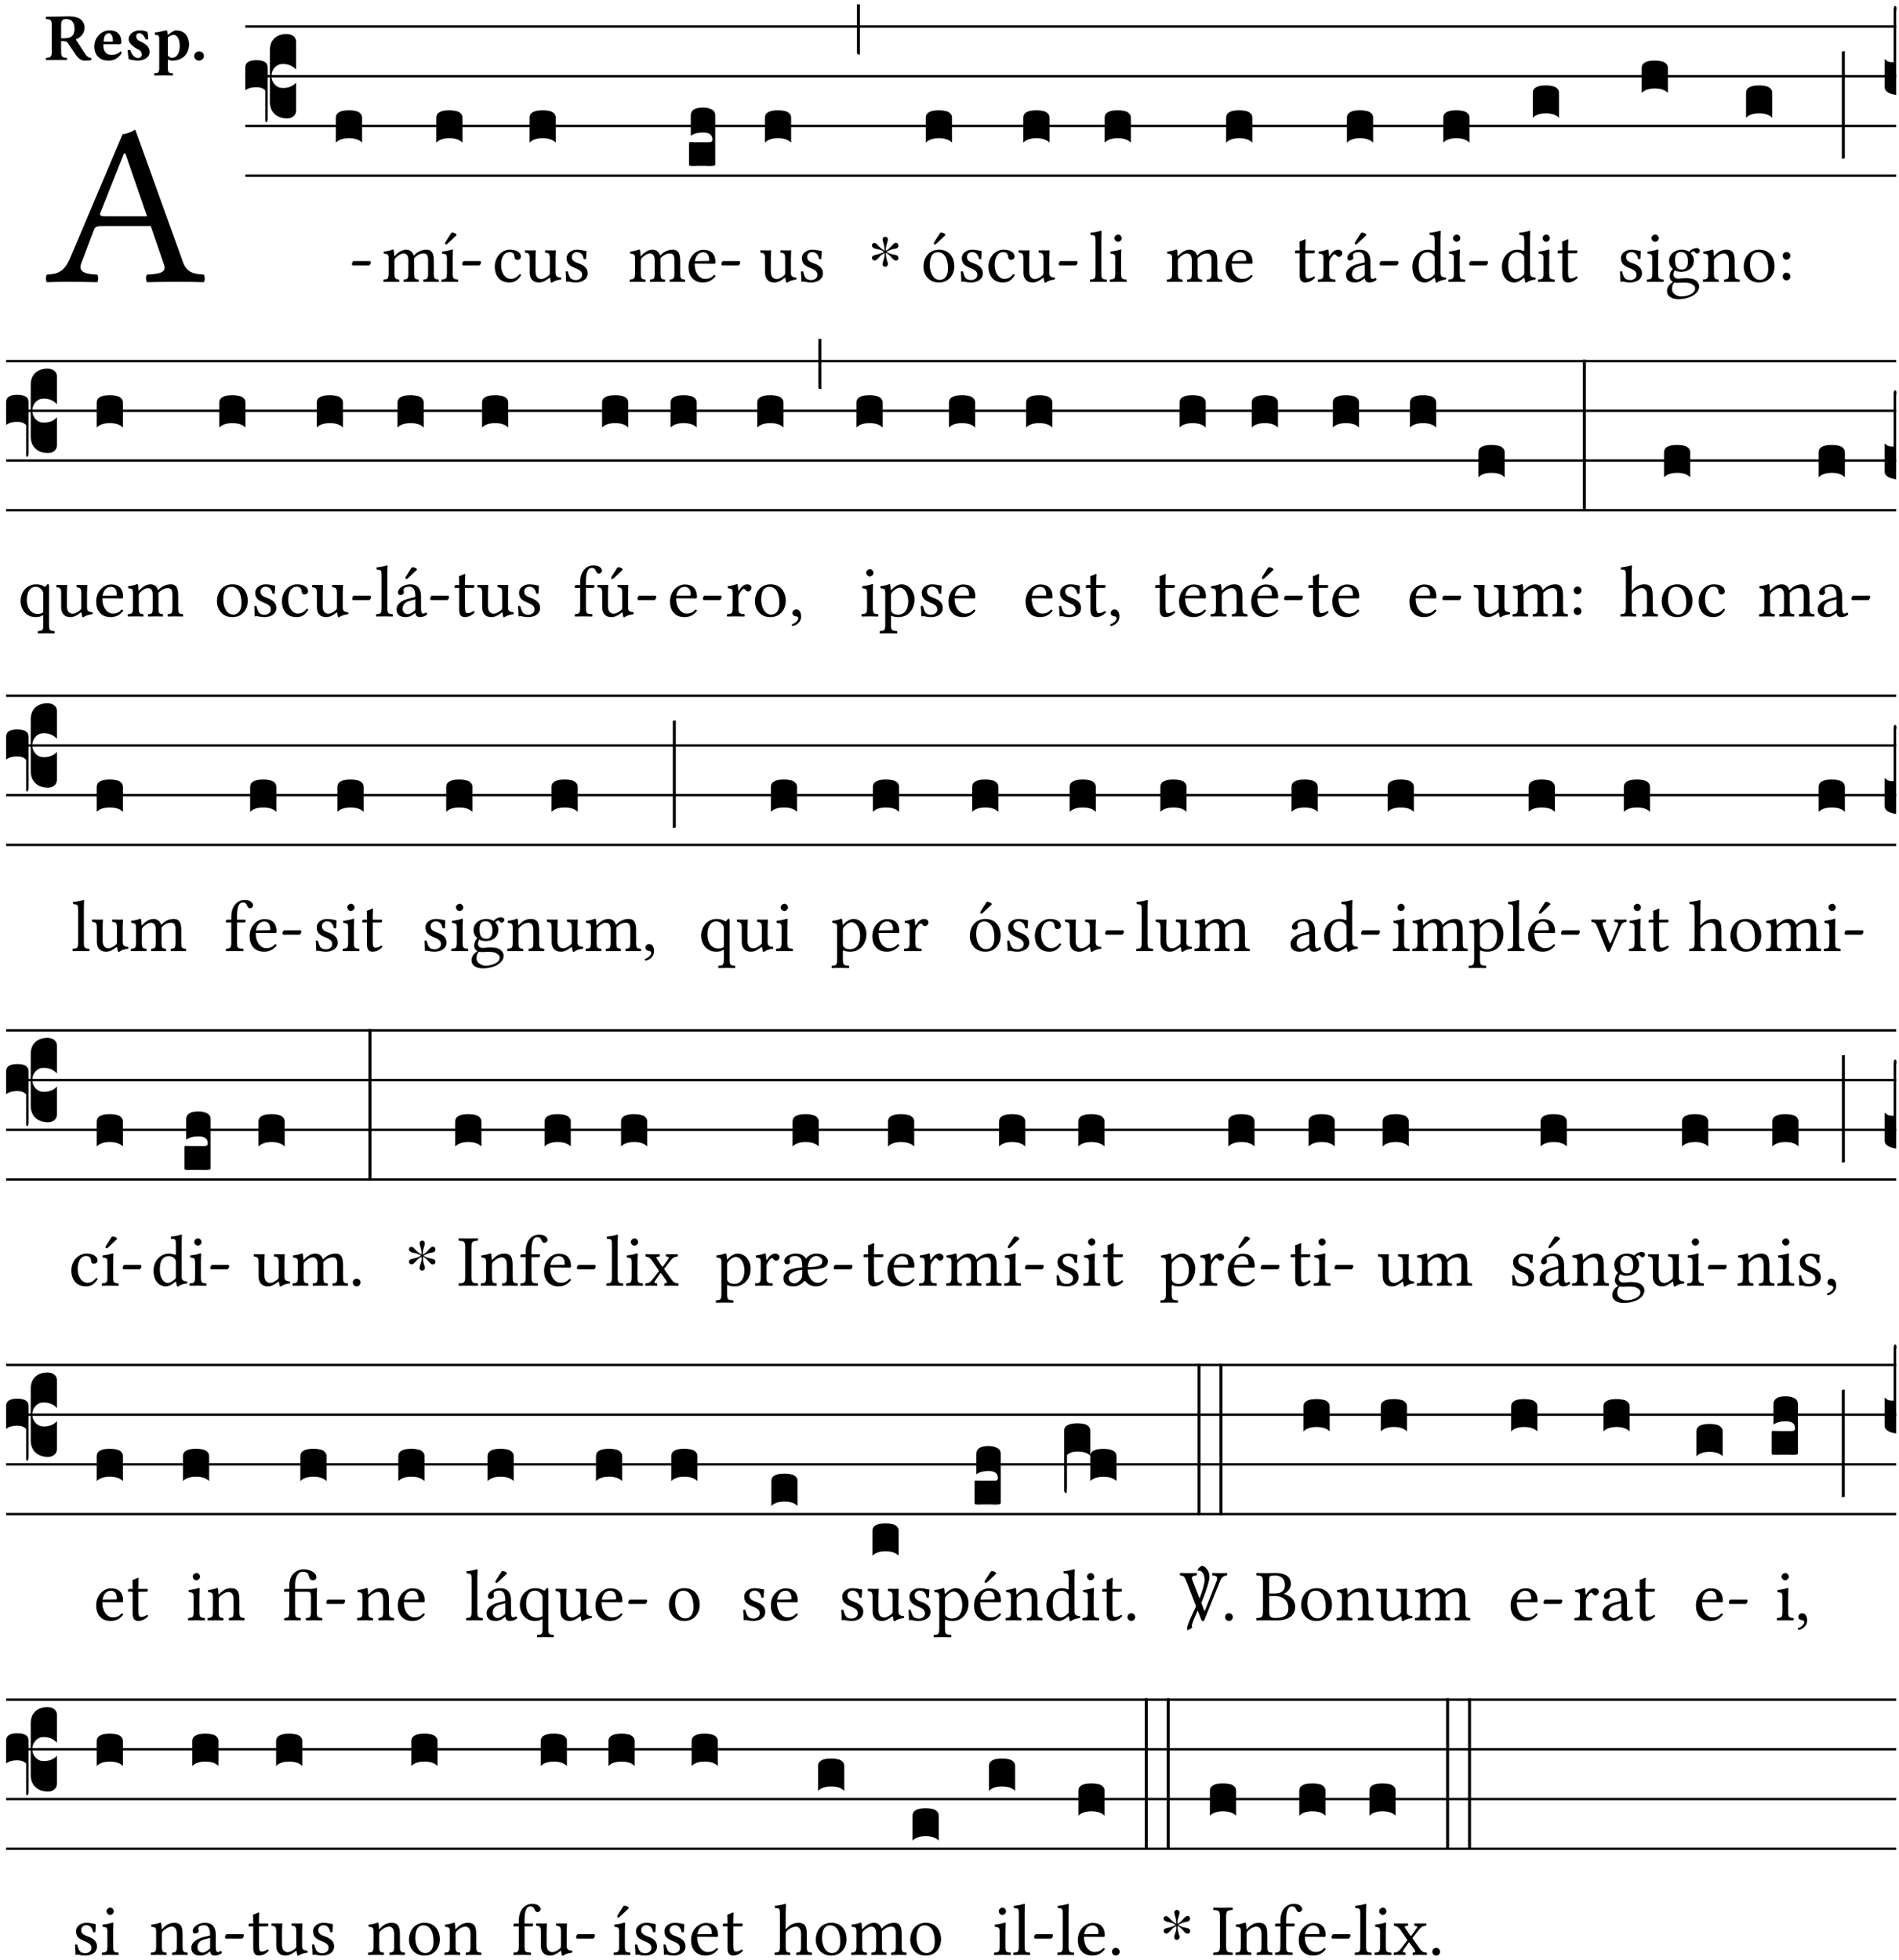
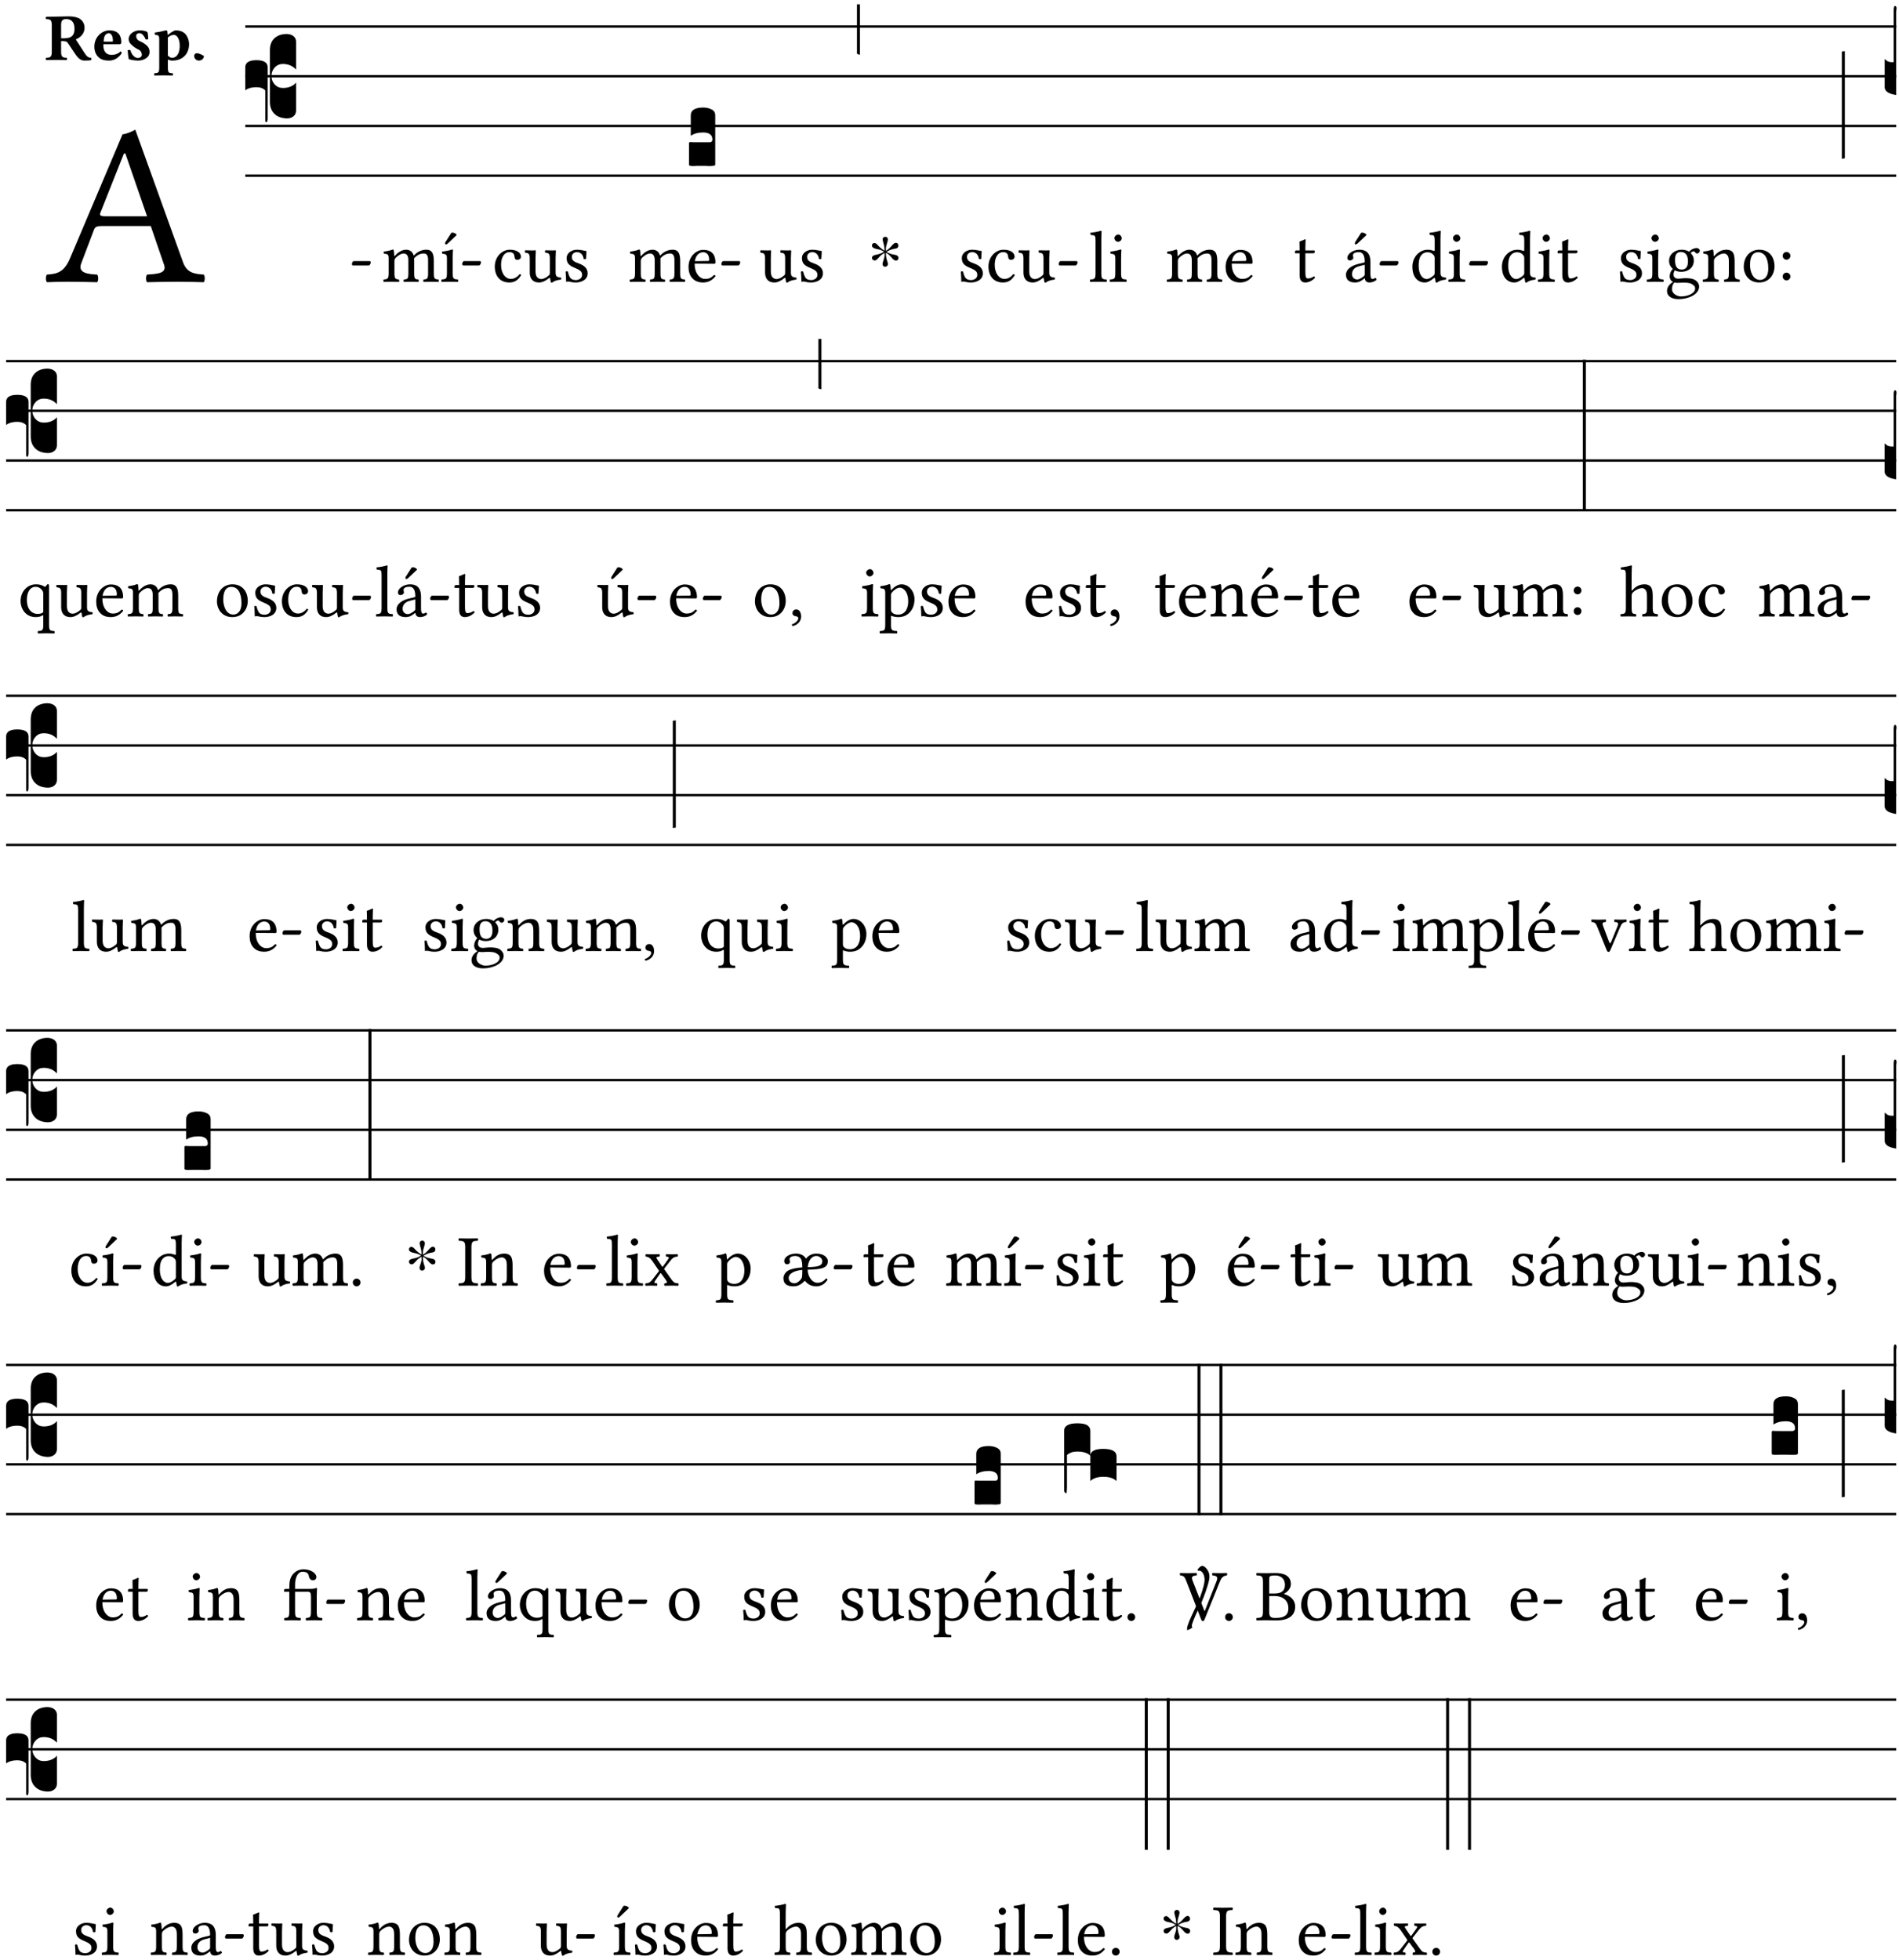
<svg xmlns="http://www.w3.org/2000/svg" xmlns:xlink="http://www.w3.org/1999/xlink" version="1.1" width="311pt" height="321pt" viewBox="0 0 311 321">
  <g enable-background="new">
    <clipPath id="cp0">
      <path transform="matrix(1,0,0,-1,-71,5598)" d="M 0 0 L 453.543 0 L 453.543 5669.291 L 0 5669.291 Z " />
    </clipPath>
    <g clip-path="url(#cp0)">
      <symbol id="font_1_22">
        <path d="M .262 .285 C .24 .285 .233 .288 .236 .298 L .339 .557 L .345 .557 L .439 .285 L .262 .285 M .154 .081 L .209 .226 C .214 .239 .22 .243 .244 .243 L .455 .243 L .513 .074 C .524 .039 .486 .036 .439 .033 C .433 .027 .433 .006 .439 0 C .476 .001 .531 .002 .57 .002 C .611 .002 .649 .001 .684 0 C .69 .006 .69 .027 .684 .033 C .645 .036 .611 .039 .594 .088 L .388 .66 C .373 .651 .346 .64 .333 .64 L .106 .104 C .08 .042 .049 .036 .006 .033 C 0 .027 0 .006 .006 0 C .032 .001 .064 .002 .095 .002 C .136 .002 .186 .001 .223 0 C .229 .006 .229 .027 .223 .033 C .185 .035 .138 .039 .154 .081 Z " />
      </symbol>
      <use xlink:href="#font_1_22" transform="matrix(37.858,0,0,-37.858,7.466,46.214)" />
      <symbol id="font_2_33">
        <path d="M .434 .477 C .434 .354 .36 .335 .276 .335 L .233 .335 L .233 .534 C .233 .602 .256 .623 .309 .623 C .367 .623 .434 .599 .434 .477 M .341 .664 C .301 .664 .05 .657 .01 .657 C 0 .651 0 .629 .01 .623 C .065 .62 .093 .616 .093 .533 L .093 .132 C .093 .049 .065 .045 .01 .042 C 0 .036 0 .014 .01 .008 C .05 .009 .124 .01 .164 .01 C .204 .01 .276 .009 .316 .008 C .326 .014 .326 .036 .316 .042 C .261 .045 .233 .049 .233 .132 L .233 .293 C .312 .292 .321 .285 .335 .263 L .452 .089 C .483 .044 .524 0 .584 0 C .624 0 .676 .003 .686 .008 C .689 .014 .689 .034 .685 .042 C .64 .042 .617 .066 .589 .108 L .453 .318 C .507 .34 .585 .392 .585 .494 C .585 .534 .57 .594 .508 .631 C .471 .652 .416 .664 .341 .664 Z " />
      </symbol>
      <symbol id="font_2_46">
        <path d="M .14 .285 C .141 .32 .146 .357 .16 .378 C .175 .401 .202 .412 .214 .412 C .241 .412 .278 .386 .278 .306 C .278 .3 .278 .287 .276 .285 L .14 .285 M .394 .139 C .353 .097 .299 .086 .261 .086 C .183 .086 .135 .131 .135 .229 C .135 .236 .136 .24 .136 .245 L .376 .245 C .4 .245 .405 .262 .405 .276 C .405 .361 .372 .454 .225 .454 C .12 .454 0 .361 0 .208 C 0 .149 .021 .088 .064 .05 C .101 .015 .15 0 .222 0 C .291 0 .359 .035 .409 .108 C .409 .121 .404 .139 .394 .139 Z " />
      </symbol>
      <symbol id="font_2_54">
        <path d="M 0 .156 C .004 .106 .008 .059 .017 .022 C .035 .015 .099 0 .156 0 C .233 0 .329 .041 .329 .129 C .329 .162 .32 .19 .298 .215 C .269 .247 .228 .272 .182 .292 C .142 .309 .128 .34 .128 .37 C .128 .393 .147 .412 .176 .412 C .211 .412 .245 .38 .27 .319 C .288 .316 .299 .317 .309 .324 C .309 .36 .305 .398 .296 .43 C .264 .444 .239 .454 .184 .454 C .131 .454 .08 .434 .049 .402 C .026 .378 .015 .351 .015 .324 C .015 .294 .026 .27 .046 .249 C .077 .215 .131 .179 .162 .166 C .202 .148 .213 .112 .213 .088 C .213 .055 .181 .039 .154 .039 C .108 .039 .061 .084 .04 .158 C .024 .161 .016 .16 0 .156 Z " />
      </symbol>
      <symbol id="font_2_51">
        <path d="M .078 .543 L .078 .124 C .078 .041 .067 .039 .006 .034 C 0 .028 0 .006 .006 0 C .048 .001 .089 .002 .143 .002 C .196 .002 .237 .001 .28 0 C .286 .006 .286 .028 .28 .034 C .219 .038 .208 .041 .208 .124 L .208 .241 C .229 .23 .251 .224 .275 .224 C .427 .224 .526 .323 .526 .471 C .526 .526 .504 .589 .466 .628 C .43 .663 .38 .678 .329 .678 C .3 .678 .246 .643 .211 .611 L .205 .611 C .203 .639 .2 .661 .2 .661 C .199 .673 .191 .678 .177 .678 C .14 .668 .08 .654 .011 .645 C .009 .639 .011 .619 .013 .613 C .067 .607 .078 .6 .078 .543 M .208 .299 L .208 .555 C .208 .56 .207 .566 .207 .571 C .236 .597 .273 .611 .297 .611 C .338 .611 .386 .561 .386 .444 C .386 .36 .356 .266 .269 .266 C .258 .266 .233 .272 .208 .299 Z " />
      </symbol>
      <symbol id="font_2_f">
-         <path d="M 0 .068 C 0 .03 .032 0 .072 0 C .112 0 .146 .032 .146 .07 C .146 .109 .114 .139 .074 .139 C .034 .139 0 .107 0 .068 Z " />
+         <path d="M 0 .068 C 0 .03 .032 0 .072 0 C .112 0 .146 .032 .146 .07 C .034 .139 0 .107 0 .068 Z " />
      </symbol>
      <use xlink:href="#font_2_33" transform="matrix(10.909,0,0,-10.909,7.465,9.924)" />
      <use xlink:href="#font_2_46" transform="matrix(10.909,0,0,-10.909,15.451,9.924)" />
      <use xlink:href="#font_2_54" transform="matrix(10.909,0,0,-10.909,20.905,9.924)" />
      <use xlink:href="#font_2_51" transform="matrix(10.909,0,0,-10.909,25.225,12.368)" />
      <use xlink:href="#font_2_f" transform="matrix(10.909,0,0,-10.909,31.803,9.924)" />
      <path transform="matrix(1,0,0,-1,40.167,4.34)" stroke-width=".388" stroke-linecap="butt" stroke-miterlimit="10" stroke-linejoin="miter" fill="none" stroke="#000000" d="M 0 0 L 270.376 0 " />
      <path transform="matrix(1,0,0,-1,40.167,12.48)" stroke-width=".388" stroke-linecap="butt" stroke-miterlimit="10" stroke-linejoin="miter" fill="none" stroke="#000000" d="M 0 0 L 270.376 0 " />
      <path transform="matrix(1,0,0,-1,40.167,20.621)" stroke-width=".388" stroke-linecap="butt" stroke-miterlimit="10" stroke-linejoin="miter" fill="none" stroke="#000000" d="M 0 0 L 270.376 0 " />
      <path transform="matrix(1,0,0,-1,40.167,28.761)" stroke-width=".388" stroke-linecap="butt" stroke-miterlimit="10" stroke-linejoin="miter" fill="none" stroke="#000000" d="M 0 0 L 270.376 0 " />
      <symbol id="font_3_37">
        <path d="M .156 .13 L .156 .456 C .156 .489 .166 .515 .185 .532 C .204 .55 .231 .559 .264 .559 C .283 .558 .297 .553 .307 .544 C .317 .535 .322 .524 .322 .51 L .322 .334 L .312 .343 C .293 .36 .268 .369 .238 .369 C .218 .369 .201 .362 .187 .347 C .173 .332 .166 .314 .166 .293 C .166 .272 .173 .254 .187 .239 C .201 .224 .218 .217 .238 .217 C .269 .217 .293 .225 .312 .241 L .322 .251 L .322 .074 C .322 .058 .316 .046 .305 .037 C .294 .028 .28 .024 .264 .024 C .231 .025 .204 .034 .185 .053 C .166 .071 .156 .097 .156 .13 M .127 .011 L .127 .201 C .114 .215 .095 .222 .07 .222 C .041 .222 .017 .215 0 .202 L 0 .348 C 0 .378 .024 .393 .071 .393 C .118 .393 .142 .378 .142 .348 L .142 .025 C .142 .01 .139 .001 .134 0 C .129 0 .127 .004 .127 .011 Z " />
      </symbol>
      <use xlink:href="#font_3_37" transform="matrix(25.843,0,0,-25.843,40.167,20.013)" />
      <symbol id="font_1_e">
        <path d="M .231 0 C .244 0 .258 .028 .258 .04 C .258 .05 .254 .06 .244 .06 L .025 .06 C .013 .06 0 .037 0 .019 C 0 .009 .006 0 .015 0 L .231 0 Z " />
      </symbol>
      <use xlink:href="#font_1_e" transform="matrix(11.955,0,0,-11.955,57.631,43.472)" />
      <symbol id="font_3_40">
-         <path d="M .082 .205 C .101 .205 .116 .203 .128 .2 C .141 .197 .15 .191 .156 .184 C .163 .177 .166 .169 .166 .158 L .166 0 C .148 .019 .12 .028 .083 .028 C .046 .028 .018 .019 0 0 L 0 .158 C 0 .189 .027 .205 .082 .205 Z " />
-       </symbol>
+         </symbol>
      <use xlink:href="#font_3_40" transform="matrix(25.843,0,0,-25.843,55.008,23.361)" />
      <symbol id="font_1_4e">
        <path d="M .15 .36 C .148 .389 .146 .425 .142 .436 C .139 .44 .138 .444 .13 .444 C .102 .433 .076 .424 .007 .415 C .005 .409 .007 .393 .009 .387 C .063 .382 .074 .377 .074 .319 L .074 .124 C .074 .042 .061 .037 .006 .033 C 0 .027 0 .006 .006 0 C .036 .001 .074 .002 .114 .002 C .154 .002 .184 .001 .214 0 C .22 .006 .22 .027 .214 .033 C .164 .038 .153 .042 .153 .124 L .153 .288 C .153 .309 .162 .321 .17 .33 C .209 .368 .247 .389 .278 .389 C .316 .389 .344 .365 .344 .298 L .344 .124 C .344 .042 .336 .037 .282 .033 C .277 .027 .277 .006 .282 0 C .307 .001 .344 .002 .384 .002 C .424 .002 .457 .001 .482 0 C .487 .006 .487 .027 .482 .033 C .432 .037 .423 .042 .423 .124 L .423 .283 C .423 .297 .423 .311 .422 .323 C .47 .376 .515 .389 .554 .389 C .592 .389 .614 .367 .614 .3 L .614 .124 C .614 .042 .604 .037 .552 .033 C .547 .027 .547 .006 .552 0 C .577 .001 .614 .002 .654 .002 C .694 .002 .729 .001 .757 0 C .762 .006 .762 .027 .757 .033 C .702 .037 .693 .042 .693 .124 L .693 .282 C .693 .371 .678 .441 .59 .441 C .538 .441 .477 .422 .425 .367 C .422 .364 .416 .359 .414 .367 C .404 .408 .366 .441 .314 .441 C .256 .441 .203 .406 .162 .36 C .157 .354 .15 .348 .15 .36 Z " />
      </symbol>
      <symbol id="font_1_ad">
        <path d="M .139 .673 L .063 .554 C .055 .541 .052 .537 .052 .526 C .052 .519 .059 .513 .066 .513 C .073 .513 .081 .517 .096 .532 L .211 .641 L .208 .652 C .185 .674 .159 .675 .153 .675 C .148 .675 .142 .674 .139 .673 M .157 .124 L .157 .323 C .157 .373 .161 .437 .161 .437 C .161 .441 .156 .444 .148 .444 C .119 .433 .08 .424 .011 .415 C .009 .409 .011 .393 .013 .387 C .067 .381 .078 .376 .078 .319 L .078 .124 C .078 .041 .067 .038 .006 .033 C 0 .027 0 .006 .006 0 C .039 .001 .078 .002 .118 .002 C .158 .002 .196 .001 .229 0 C .235 .006 .235 .027 .229 .033 C .168 .037 .157 .041 .157 .124 Z " />
      </symbol>
      <use xlink:href="#font_1_4e" transform="matrix(11.955,0,0,-11.955,62.768,46.162)" />
      <use xlink:href="#font_1_ad" transform="matrix(11.955,0,0,-11.955,72.261,46.162)" />
      <use xlink:href="#font_1_e" transform="matrix(11.955,0,0,-11.955,75.692,43.472)" />
      <use xlink:href="#font_3_40" transform="matrix(25.843,0,0,-25.843,71.449,23.361)" />
      <symbol id="font_1_44">
        <path d="M .361 .101 C .357 .11 .349 .114 .34 .115 C .306 .071 .263 .049 .22 .049 C .147 .049 .086 .123 .086 .24 C .086 .35 .134 .416 .2 .416 C .259 .416 .267 .381 .271 .346 C .274 .319 .288 .31 .309 .31 C .33 .31 .358 .323 .358 .354 C .358 .409 .301 .449 .205 .449 C .106 .449 0 .36 0 .218 C 0 .089 .072 0 .198 0 C .258 0 .311 .019 .361 .101 Z " />
      </symbol>
      <symbol id="font_1_56">
        <path d="M .197 .003 C .236 .003 .283 .023 .332 .063 C .337 .067 .346 .069 .347 .062 C .349 .036 .358 .003 .358 .003 C .366 0 .37 0 .377 .003 C .399 .021 .434 .036 .495 .043 C .501 .049 .501 .064 .495 .07 C .431 .075 .422 .094 .422 .143 L .422 .335 C .422 .365 .426 .438 .426 .438 C .426 .441 .423 .444 .418 .444 C .413 .443 .398 .442 .383 .442 C .351 .442 .315 .443 .281 .444 C .275 .438 .275 .417 .281 .411 C .33 .408 .343 .396 .343 .33 L .343 .137 C .343 .118 .341 .11 .327 .098 C .29 .066 .252 .05 .227 .05 C .197 .05 .147 .064 .147 .153 L .147 .335 C .147 .365 .151 .438 .151 .438 C .151 .441 .148 .444 .143 .444 C .138 .443 .123 .442 .108 .442 C .076 .442 .04 .443 .006 .444 C 0 .438 0 .417 .006 .411 C .054 .407 .068 .396 .068 .331 L .068 .139 C .068 .07 .098 .003 .197 .003 Z " />
      </symbol>
      <symbol id="font_1_54">
        <path d="M 0 .148 C .004 .099 .007 .052 .007 .01 C .017 .012 .027 .013 .032 .013 C .039 .013 .045 .013 .052 .011 C .079 .004 .106 0 .143 0 C .199 0 .302 .027 .302 .126 C .302 .194 .253 .234 .185 .259 C .124 .281 .085 .297 .085 .352 C .085 .393 .121 .416 .155 .416 C .177 .416 .235 .408 .248 .323 C .254 .317 .274 .318 .28 .324 C .283 .36 .285 .397 .286 .43 C .255 .435 .207 .449 .155 .449 C .081 .449 .014 .401 .014 .337 C .014 .264 .047 .233 .124 .201 C .207 .167 .226 .146 .226 .103 C .226 .054 .178 .033 .141 .033 C .102 .033 .08 .046 .07 .057 C .048 .08 .037 .124 .031 .149 C .025 .155 .006 .154 0 .148 Z " />
      </symbol>
      <use xlink:href="#font_1_44" transform="matrix(11.955,0,0,-11.955,81.032,46.258)" />
      <use xlink:href="#font_1_56" transform="matrix(11.955,0,0,-11.955,85.946,46.294)" />
      <use xlink:href="#font_1_54" transform="matrix(11.955,0,0,-11.955,92.629,46.258)" />
      <use xlink:href="#font_3_40" transform="matrix(25.843,0,0,-25.843,86.736,23.361)" />
      <symbol id="font_1_46">
        <path d="M .087 .292 C .106 .405 .176 .414 .2 .414 C .238 .414 .283 .393 .283 .309 C .283 .3 .279 .295 .268 .295 L .087 .292 M .349 .103 C .312 .065 .283 .049 .225 .049 C .189 .049 .147 .07 .116 .121 C .096 .154 .084 .2 .084 .258 L .35 .256 C .362 .256 .369 .262 .369 .273 C .369 .357 .339 .447 .2 .447 C .113 .447 0 .364 0 .212 C 0 .156 .014 .102 .047 .064 C .081 .024 .128 0 .2 0 C .276 0 .33 .035 .37 .087 C .367 .097 .361 .102 .349 .103 Z " />
      </symbol>
      <use xlink:href="#font_1_4e" transform="matrix(11.955,0,0,-11.955,103.111,46.162)" />
      <use xlink:href="#font_1_46" transform="matrix(11.955,0,0,-11.955,112.759,46.258)" />
      <use xlink:href="#font_1_e" transform="matrix(11.955,0,0,-11.955,118.139,43.472)" />
      <symbol id="font_3_104">
        <path d="M .131 0 C .126 0 .118 0 .107 .001 C .096 .001 .087 .001 .078 .001 C .07 .001 .06 .001 .049 .001 C .038 0 .031 0 .028 0 C .016 0 .008 .001 .005 .002 C .002 .003 0 .005 0 .009 L 0 .143 C 0 .149 .002 .152 .006 .152 L .01 .152 C .015 .151 .036 .151 .075 .151 L .109 .151 C .12 .151 .128 .151 .132 .151 C .137 .152 .14 .153 .143 .155 C .146 .158 .148 .162 .148 .168 C .148 .198 .128 .213 .089 .213 C .057 .213 .031 .206 .011 .192 L .011 .321 C .011 .354 .037 .371 .089 .371 C .11 .371 .128 .367 .143 .359 C .158 .352 .166 .339 .166 .321 L .166 .01 C .166 .008 .165 .006 .164 .005 C .163 .004 .161 .003 .158 .002 C .155 .001 .151 .001 .146 .001 C .142 0 .137 0 .131 0 Z " />
      </symbol>
      <use xlink:href="#font_3_104" transform="matrix(25.843,0,0,-25.843,112.844,27.198)" />
      <use xlink:href="#font_1_56" transform="matrix(11.955,0,0,-11.955,124.482,46.294)" />
      <use xlink:href="#font_1_54" transform="matrix(11.955,0,0,-11.955,131.165,46.258)" />
      <symbol id="font_3_2a">
        <path d="M 0 .319 L .019 .319 L .019 0 C .01 .001 .003 .003 0 .007 L 0 .319 Z " />
      </symbol>
      <use xlink:href="#font_3_40" transform="matrix(25.843,0,0,-25.843,125.272,23.361)" />
      <use xlink:href="#font_3_2a" transform="matrix(25.843,0,0,-25.843,140.345,8.952)" />
      <symbol id="font_4_25">
        <path d="M .172 .184 L .172 .191 C .145 .174 .128 .162 .12 .155 C .113 .149 .099 .134 .078 .11 C .064 .094 .05 .086 .036 .086 C .014 .089 .002 .101 0 .121 C 0 .14 .013 .154 .039 .161 C .046 .163 .053 .165 .062 .166 C .097 .173 .128 .184 .154 .199 C .157 .201 .161 .203 .165 .206 L .154 .213 C .135 .226 .107 .236 .068 .243 C .024 .251 .001 .267 0 .29 C 0 .307 .008 .319 .023 .324 C .027 .325 .031 .326 .034 .326 C .048 .326 .064 .315 .082 .294 C .11 .263 .139 .24 .168 .223 L .172 .221 L .172 .234 C .172 .261 .167 .292 .157 .325 C .15 .348 .147 .365 .147 .376 C .147 .393 .155 .404 .171 .409 C .174 .41 .178 .411 .182 .411 C .199 .411 .21 .403 .216 .387 C .217 .383 .218 .379 .218 .374 C .218 .365 .215 .349 .208 .328 C .197 .296 .191 .268 .191 .245 L .191 .219 L .198 .223 C .221 .236 .245 .257 .27 .287 C .293 .314 .312 .328 .326 .328 C .345 .328 .356 .319 .361 .301 C .362 .297 .362 .293 .362 .289 C .362 .27 .352 .257 .331 .251 C .325 .25 .318 .248 .311 .247 C .277 .242 .244 .23 .213 .213 L .199 .205 L .207 .2 C .234 .183 .267 .172 .304 .166 C .338 .161 .357 .15 .362 .134 L .363 .122 C .363 .101 .354 .089 .336 .086 L .328 .085 C .311 .085 .291 .099 .268 .128 C .242 .159 .219 .179 .198 .188 L .191 .191 L .191 .184 C .191 .145 .198 .108 .211 .072 C .216 .058 .219 .047 .219 .04 C .219 .023 .211 .01 .195 .003 C .19 .001 .185 0 .18 0 C .165 0 .154 .008 .148 .023 C .146 .028 .145 .032 .145 .037 C .145 .049 .149 .064 .156 .083 C .167 .113 .173 .138 .173 .158 L .173 .167 L .172 .184 Z " />
      </symbol>
      <use xlink:href="#font_4_25" transform="matrix(11.955,0,0,-11.955,142.8,43.687)" />
      <symbol id="font_1_b3">
-         <path d="M .229 .681 L .153 .562 C .145 .549 .142 .545 .142 .534 C .142 .527 .149 .521 .156 .521 C .163 .521 .171 .525 .186 .54 L .301 .649 L .298 .66 C .275 .682 .249 .683 .243 .683 C .238 .683 .232 .682 .229 .681 M 0 .215 C 0 .113 .068 0 .21 0 C .274 0 .322 .022 .356 .056 C .401 .099 .422 .162 .422 .224 C .422 .328 .365 .449 .212 .449 C .146 .449 .091 .422 .055 .379 C .019 .336 0 .278 0 .215 M .197 .414 C .283 .414 .336 .336 .336 .192 C .336 .066 .271 .035 .224 .035 C .12 .035 .086 .161 .086 .238 C .086 .325 .107 .414 .197 .414 Z " />
-       </symbol>
+         </symbol>
      <use xlink:href="#font_1_b3" transform="matrix(11.955,0,0,-11.955,151.24,46.258)" />
      <use xlink:href="#font_3_40" transform="matrix(25.843,0,0,-25.843,151.618,23.361)" />
      <use xlink:href="#font_1_54" transform="matrix(11.955,0,0,-11.955,157.35,46.258)" />
      <use xlink:href="#font_1_44" transform="matrix(11.955,0,0,-11.955,161.881,46.258)" />
      <use xlink:href="#font_1_56" transform="matrix(11.955,0,0,-11.955,166.794,46.294)" />
      <use xlink:href="#font_1_e" transform="matrix(11.955,0,0,-11.955,173.382,43.472)" />
      <use xlink:href="#font_3_40" transform="matrix(25.843,0,0,-25.843,167.584,23.361)" />
      <symbol id="font_1_4d">
        <path d="M .078 .124 C .078 .041 .067 .036 .006 .033 C 0 .027 0 .006 .006 0 C .041 .001 .078 .002 .118 .002 C .158 .002 .196 .001 .229 0 C .235 .006 .235 .027 .229 .033 C .168 .036 .157 .041 .157 .124 L .157 .585 C .157 .65 .161 .69 .161 .69 C .161 .697 .157 .7 .148 .7 C .123 .69 .048 .676 .008 .673 C .006 .665 .008 .649 .014 .643 C .072 .639 .078 .636 .078 .561 L .078 .124 Z " />
      </symbol>
      <symbol id="font_1_4a">
        <path d="M .066 .601 C .066 .575 .09 .549 .114 .549 C .142 .549 .166 .575 .166 .597 C .166 .621 .145 .649 .118 .649 C .094 .649 .066 .625 .066 .601 M .157 .124 L .157 .323 C .157 .373 .161 .437 .161 .437 C .161 .441 .156 .444 .148 .444 C .119 .433 .08 .424 .011 .415 C .009 .409 .011 .393 .013 .387 C .067 .381 .078 .376 .078 .319 L .078 .124 C .078 .041 .067 .038 .006 .033 C 0 .027 0 .006 .006 0 C .039 .001 .078 .002 .118 .002 C .158 .002 .196 .001 .229 0 C .235 .006 .235 .027 .229 .033 C .168 .037 .157 .041 .157 .124 Z " />
      </symbol>
      <use xlink:href="#font_1_4d" transform="matrix(11.955,0,0,-11.955,178.483,46.162)" />
      <use xlink:href="#font_1_4a" transform="matrix(11.955,0,0,-11.955,181.723,46.162)" />
      <use xlink:href="#font_3_40" transform="matrix(25.843,0,0,-25.843,180.911,23.361)" />
      <use xlink:href="#font_1_4e" transform="matrix(11.955,0,0,-11.955,191.069,46.162)" />
      <use xlink:href="#font_1_46" transform="matrix(11.955,0,0,-11.955,200.717,46.258)" />
      <use xlink:href="#font_3_40" transform="matrix(25.843,0,0,-25.843,200.802,23.361)" />
      <symbol id="font_1_55">
        <path d="M .018 .439 C .004 .439 0 .427 0 .419 L 0 .406 C 0 .401 .001 .4 .005 .4 L .064 .4 L .064 .099 C .064 .028 .095 0 .141 0 C .187 0 .237 .022 .276 .066 C .274 .076 .268 .082 .258 .083 C .232 .063 .202 .055 .176 .055 C .149 .055 .143 .085 .143 .147 L .143 .4 L .247 .4 C .257 .4 .271 .404 .271 .413 L .271 .433 C .271 .437 .268 .439 .263 .439 L .143 .439 L .143 .478 C .143 .543 .147 .583 .147 .583 C .147 .589 .144 .591 .139 .591 C .134 .591 .126 .587 .117 .582 C .105 .576 .095 .572 .083 .568 C .071 .565 .061 .561 .061 .555 C .061 .543 .064 .55 .064 .439 L .018 .439 Z " />
      </symbol>
      <symbol id="font_1_53">
-         <path d="M .156 .36 C .154 .4 .152 .425 .148 .436 C .145 .44 .144 .444 .136 .444 C .108 .433 .082 .424 .013 .415 C .011 .409 .013 .393 .015 .387 C .069 .382 .08 .377 .08 .319 L .08 .124 C .08 .041 .068 .037 .006 .033 C 0 .027 0 .006 .006 0 C .041 .001 .08 .002 .12 .002 C .16 .002 .206 .001 .241 0 C .247 .006 .247 .027 .241 .033 C .171 .038 .159 .041 .159 .124 L .159 .263 C .159 .289 .171 .312 .183 .33 C .194 .346 .217 .379 .229 .379 C .238 .379 .247 .376 .254 .366 C .262 .356 .273 .343 .291 .343 C .315 .343 .338 .368 .338 .393 C .338 .412 .32 .441 .278 .441 C .231 .441 .19 .397 .167 .358 C .161 .347 .156 .355 .156 .36 Z " />
-       </symbol>
+         </symbol>
      <symbol id="font_1_a1">
        <path d="M .208 .681 L .132 .562 C .124 .549 .121 .545 .121 .534 C .121 .527 .128 .521 .135 .521 C .142 .521 .15 .525 .165 .54 L .28 .649 L .277 .66 C .254 .682 .228 .683 .222 .683 C .217 .683 .211 .682 .208 .681 M .257 .243 L .257 .111 C .257 .098 .251 .091 .243 .085 C .217 .064 .183 .041 .155 .041 C .105 .041 .083 .081 .083 .112 C .083 .157 .104 .203 .178 .222 L .257 .243 M .257 .058 C .263 .027 .273 0 .324 0 C .362 0 .398 .017 .419 .037 C .417 .049 .413 .057 .402 .064 C .394 .057 .377 .048 .365 .048 C .336 .048 .335 .087 .335 .133 L .335 .28 C .335 .422 .257 .449 .184 .449 C .102 .449 .019 .395 .019 .338 C .019 .314 .031 .302 .054 .302 C .083 .302 .101 .323 .101 .336 C .101 .343 .1 .35 .098 .354 C .097 .357 .096 .363 .096 .374 C .096 .405 .138 .416 .176 .416 C .21 .416 .257 .399 .257 .286 C .257 .279 .254 .275 .251 .274 L .165 .253 C .069 .229 0 .176 0 .108 C 0 .026 .056 0 .126 0 C .16 0 .191 .008 .235 .042 L .255 .058 L .257 .058 Z " />
      </symbol>
      <use xlink:href="#font_1_55" transform="matrix(11.955,0,0,-11.955,212.072,46.258)" />
      <use xlink:href="#font_1_53" transform="matrix(11.955,0,0,-11.955,215.79,46.162)" />
      <use xlink:href="#font_1_a1" transform="matrix(11.955,0,0,-11.955,220.429,46.258)" />
      <use xlink:href="#font_1_e" transform="matrix(11.955,0,0,-11.955,225.94,43.472)" />
      <use xlink:href="#font_3_40" transform="matrix(25.843,0,0,-25.843,220.585,23.361)" />
      <symbol id="font_1_45">
        <path d="M .306 .137 C .306 .118 .304 .11 .29 .098 C .253 .066 .221 .05 .196 .05 C .142 .05 .086 .109 .086 .234 C .086 .306 .1 .346 .115 .367 C .146 .414 .188 .417 .208 .417 C .244 .417 .269 .404 .289 .381 C .303 .365 .306 .358 .306 .327 L .306 .137 M .295 .063 C .299 .067 .309 .069 .31 .062 C .312 .037 .321 .003 .321 .003 C .329 0 .334 0 .34 .003 C .362 .021 .397 .036 .458 .043 C .464 .049 .464 .064 .458 .07 C .394 .075 .385 .094 .385 .143 L .385 .596 C .385 .661 .389 .701 .389 .701 C .389 .708 .385 .711 .376 .711 C .351 .701 .276 .687 .236 .684 C .234 .676 .236 .66 .242 .654 C .294 .651 .306 .656 .306 .572 L .306 .444 C .306 .437 .304 .435 .297 .435 C .293 .435 .252 .452 .219 .452 C .153 .452 .109 .43 .069 .392 C .026 .349 0 .29 0 .216 C 0 .093 .062 .003 .17 .003 C .209 .003 .246 .023 .295 .063 Z " />
      </symbol>
      <use xlink:href="#font_1_45" transform="matrix(11.955,0,0,-11.955,231.304,46.294)" />
      <use xlink:href="#font_1_4a" transform="matrix(11.955,0,0,-11.955,237.174,46.162)" />
      <use xlink:href="#font_1_e" transform="matrix(11.955,0,0,-11.955,240.605,43.472)" />
      <use xlink:href="#font_3_40" transform="matrix(25.843,0,0,-25.843,236.362,23.361)" />
      <use xlink:href="#font_1_45" transform="matrix(11.955,0,0,-11.955,245.97,46.294)" />
      <use xlink:href="#font_1_4a" transform="matrix(11.955,0,0,-11.955,251.84,46.162)" />
      <use xlink:href="#font_1_55" transform="matrix(11.955,0,0,-11.955,255.092,46.258)" />
      <use xlink:href="#font_3_40" transform="matrix(25.843,0,0,-25.843,251.028,19.289)" />
      <use xlink:href="#font_1_54" transform="matrix(11.955,0,0,-11.955,265.299,46.258)" />
      <use xlink:href="#font_1_4a" transform="matrix(11.955,0,0,-11.955,269.674,46.162)" />
      <use xlink:href="#font_3_40" transform="matrix(25.843,0,0,-25.843,268.862,15.219)" />
      <symbol id="font_1_48">
        <path d="M .287 .517 C .287 .424 .24 .405 .203 .405 C .119 .405 .11 .476 .11 .54 C .11 .61 .135 .646 .19 .646 C .253 .646 .287 .6 .287 .517 M .1 .228 C .111 .225 .127 .223 .14 .223 C .171 .223 .199 .226 .213 .226 C .263 .226 .305 .225 .334 .209 C .373 .187 .385 .173 .385 .147 C .385 .075 .279 .037 .189 .037 C .153 .037 .069 .066 .069 .134 C .069 .168 .071 .193 .1 .228 M .412 .625 C .431 .625 .449 .643 .449 .663 C .449 .684 .43 .7 .403 .7 C .377 .7 .329 .683 .303 .649 C .291 .657 .258 .677 .199 .677 C .11 .677 .028 .617 .028 .525 C .028 .471 .052 .44 .08 .413 C .052 .389 .036 .346 .036 .312 C .036 .276 .056 .248 .082 .235 C .028 .203 0 .157 0 .114 C 0 .027 .082 0 .159 0 C .294 0 .44 .065 .44 .173 C .44 .205 .425 .23 .396 .254 C .357 .286 .287 .287 .25 .287 C .232 .287 .207 .285 .183 .282 C .168 .281 .158 .28 .153 .28 C .124 .28 .089 .294 .089 .337 C .089 .357 .095 .378 .107 .395 C .131 .381 .159 .374 .198 .374 C .286 .374 .367 .429 .367 .527 C .367 .574 .353 .601 .324 .631 C .331 .641 .351 .655 .364 .655 C .371 .655 .378 .652 .384 .643 C .388 .635 .401 .625 .412 .625 Z " />
      </symbol>
      <symbol id="font_1_4f">
        <path d="M .164 .36 C .157 .353 .152 .35 .152 .36 C .151 .387 .148 .425 .144 .436 C .141 .44 .14 .444 .132 .444 C .104 .433 .078 .424 .009 .415 C .007 .409 .009 .393 .011 .387 C .065 .382 .076 .377 .076 .319 L .076 .124 C .076 .042 .066 .038 .006 .033 C 0 .027 0 .006 .006 0 C .036 .001 .076 .002 .116 .002 C .156 .002 .186 .001 .216 0 C .222 .006 .222 .027 .216 .033 C .165 .038 .155 .042 .155 .124 L .155 .288 C .155 .309 .164 .321 .172 .33 C .21 .367 .255 .389 .294 .389 C .314 .389 .335 .376 .347 .353 C .357 .333 .359 .306 .359 .276 L .359 .124 C .359 .042 .349 .038 .297 .033 C .292 .027 .292 .006 .297 0 C .327 .001 .359 .002 .399 .002 C .439 .002 .475 .001 .505 0 C .51 .006 .51 .027 .505 .033 C .449 .038 .438 .042 .438 .124 L .438 .273 C .438 .328 .434 .376 .411 .407 C .394 .429 .363 .441 .328 .441 C .279 .441 .223 .428 .164 .36 Z " />
      </symbol>
      <symbol id="font_1_50">
        <path d="M 0 .215 C 0 .113 .068 0 .21 0 C .274 0 .322 .022 .356 .056 C .401 .099 .422 .162 .422 .224 C .422 .328 .365 .449 .212 .449 C .146 .449 .091 .422 .055 .379 C .019 .336 0 .278 0 .215 M .197 .414 C .283 .414 .336 .336 .336 .192 C .336 .066 .271 .035 .224 .035 C .12 .035 .086 .161 .086 .238 C .086 .325 .107 .414 .197 .414 Z " />
      </symbol>
      <symbol id="font_1_1b">
        <path d="M 0 .336 C 0 .307 .024 .283 .053 .283 C .082 .283 .106 .307 .106 .336 C .106 .365 .082 .389 .053 .389 C .024 .389 0 .365 0 .336 M 0 .053 C 0 .024 .024 0 .053 0 C .082 0 .106 .024 .106 .053 C .106 .082 .082 .106 .053 .106 C .024 .106 0 .082 0 .053 Z " />
      </symbol>
      <use xlink:href="#font_1_48" transform="matrix(11.955,0,0,-11.955,273.01,48.984)" />
      <use xlink:href="#font_1_4f" transform="matrix(11.955,0,0,-11.955,278.844,46.162)" />
      <use xlink:href="#font_1_50" transform="matrix(11.955,0,0,-11.955,285.575,46.258)" />
      <use xlink:href="#font_1_1b" transform="matrix(11.955,0,0,-11.955,291.947,45.911)" />
      <symbol id="font_3_34">
        <path d="M .019 .682 L .019 .003 C .009 .002 .003 .001 0 0 L 0 .679 C .003 .681 .01 .682 .019 .682 Z " />
      </symbol>
      <symbol id="font_3_14">
        <path d="M 0 .049 L 0 .228 C .006 .223 .011 .218 .016 .215 C .021 .212 .027 .21 .033 .209 C .04 .208 .048 .208 .057 .208 L .057 .535 C .057 .554 .06 .564 .065 .564 L .066 .564 C .072 .564 .075 .559 .075 .548 C .075 .543 .074 .537 .073 .53 L .073 0 C .024 .007 0 .024 0 .049 Z " />
      </symbol>
      <use xlink:href="#font_3_40" transform="matrix(25.843,0,0,-25.843,285.952,19.289)" />
      <use xlink:href="#font_3_34" transform="matrix(25.843,0,0,-25.843,301.639,26.008)" />
      <use xlink:href="#font_3_14" transform="matrix(25.843,0,0,-25.843,308.657,15.555)" />
      <path transform="matrix(1,0,0,-1,1,59.134)" stroke-width=".388" stroke-linecap="butt" stroke-miterlimit="10" stroke-linejoin="miter" fill="none" stroke="#000000" d="M 0 0 L 309.543 0 " />
      <path transform="matrix(1,0,0,-1,1,67.275)" stroke-width=".388" stroke-linecap="butt" stroke-miterlimit="10" stroke-linejoin="miter" fill="none" stroke="#000000" d="M 0 0 L 309.543 0 " />
      <path transform="matrix(1,0,0,-1,1,75.415)" stroke-width=".388" stroke-linecap="butt" stroke-miterlimit="10" stroke-linejoin="miter" fill="none" stroke="#000000" d="M 0 0 L 309.543 0 " />
      <path transform="matrix(1,0,0,-1,1,83.556)" stroke-width=".388" stroke-linecap="butt" stroke-miterlimit="10" stroke-linejoin="miter" fill="none" stroke="#000000" d="M 0 0 L 309.543 0 " />
      <use xlink:href="#font_3_37" transform="matrix(25.843,0,0,-25.843,1,74.808)" />
      <symbol id="font_1_52">
        <path d="M .287 .602 C .307 .58 .311 .565 .311 .541 L .311 .311 C .311 .293 .31 .288 .297 .281 C .273 .269 .246 .268 .231 .268 C .173 .268 .086 .31 .086 .461 C .086 .565 .128 .639 .208 .639 C .238 .639 .265 .626 .287 .602 M .311 .123 C .311 .04 .3 .036 .239 .033 C .233 .027 .233 .006 .239 0 C .274 .001 .311 .002 .351 .002 C .391 .002 .429 .001 .462 0 C .468 .006 .468 .027 .462 .033 C .401 .036 .39 .04 .39 .123 L .39 .651 C .39 .665 .386 .676 .375 .676 C .368 .676 .362 .668 .354 .657 C .341 .639 .337 .636 .325 .643 C .293 .664 .254 .673 .212 .673 C .09 .673 0 .573 0 .441 C 0 .348 .063 .224 .207 .224 C .234 .224 .266 .229 .284 .239 C .307 .253 .311 .255 .311 .234 L .311 .123 Z " />
      </symbol>
      <use xlink:href="#font_1_52" transform="matrix(11.955,0,0,-11.955,3.37,103.73)" />
      <use xlink:href="#font_1_56" transform="matrix(11.955,0,0,-11.955,9.205,101.088)" />
      <use xlink:href="#font_1_46" transform="matrix(11.955,0,0,-11.955,15.756,101.052)" />
      <use xlink:href="#font_1_4e" transform="matrix(11.955,0,0,-11.955,20.897,100.956)" />
      <use xlink:href="#font_3_40" transform="matrix(25.843,0,0,-25.843,15.841,70.014)" />
      <use xlink:href="#font_1_50" transform="matrix(11.955,0,0,-11.955,35.532,101.052)" />
      <use xlink:href="#font_3_40" transform="matrix(25.843,0,0,-25.843,35.91,70.014)" />
      <use xlink:href="#font_1_54" transform="matrix(11.955,0,0,-11.955,41.641,101.052)" />
      <use xlink:href="#font_1_44" transform="matrix(11.955,0,0,-11.955,46.172,101.052)" />
      <use xlink:href="#font_1_56" transform="matrix(11.955,0,0,-11.955,51.085,101.088)" />
      <use xlink:href="#font_1_e" transform="matrix(11.955,0,0,-11.955,57.673,98.266)" />
      <use xlink:href="#font_3_40" transform="matrix(25.843,0,0,-25.843,51.876,70.014)" />
      <use xlink:href="#font_1_4d" transform="matrix(11.955,0,0,-11.955,61.56,100.956)" />
      <use xlink:href="#font_1_a1" transform="matrix(11.955,0,0,-11.955,64.944,101.052)" />
      <use xlink:href="#font_1_e" transform="matrix(11.955,0,0,-11.955,70.455,98.266)" />
      <use xlink:href="#font_3_40" transform="matrix(25.843,0,0,-25.843,65.1,70.014)" />
      <use xlink:href="#font_1_55" transform="matrix(11.955,0,0,-11.955,74.437,101.052)" />
      <use xlink:href="#font_1_56" transform="matrix(11.955,0,0,-11.955,78.155,101.088)" />
      <use xlink:href="#font_1_54" transform="matrix(11.955,0,0,-11.955,84.838,101.052)" />
      <use xlink:href="#font_3_40" transform="matrix(25.843,0,0,-25.843,78.945,70.014)" />
      <symbol id="font_1_47">
-         <path d="M .155 .124 L .155 .392 L .248 .392 C .257 .392 .271 .396 .271 .405 L .271 .425 C .271 .429 .268 .431 .263 .431 L .155 .431 L .155 .488 C .155 .642 .201 .666 .234 .666 C .264 .666 .28 .654 .294 .619 C .302 .601 .313 .587 .334 .587 C .351 .587 .375 .608 .375 .628 C .375 .645 .364 .663 .343 .679 C .317 .697 .291 .7 .253 .7 C .169 .7 .076 .627 .076 .471 L .076 .431 L .025 .431 C .007 .431 .002 .419 .002 .411 L .002 .398 C .002 .393 .003 .392 .007 .392 L .076 .392 L .076 .124 C .076 .041 .06 .037 .006 .033 C 0 .027 0 .006 .006 0 C .041 .001 .076 .002 .116 .002 C .156 .002 .204 .001 .239 0 C .245 .006 .245 .027 .239 .033 C .161 .037 .155 .041 .155 .124 Z " />
-       </symbol>
+         </symbol>
      <symbol id="font_1_ba">
        <path d="M .277 .684 L .201 .565 C .193 .552 .19 .548 .19 .537 C .19 .53 .197 .524 .204 .524 C .211 .524 .219 .528 .234 .543 L .349 .652 L .346 .663 C .323 .685 .297 .686 .291 .686 C .286 .686 .28 .685 .277 .684 M .197 .003 C .236 .003 .283 .023 .332 .063 C .337 .067 .346 .069 .347 .062 C .349 .036 .358 .003 .358 .003 C .366 0 .37 0 .377 .003 C .399 .021 .434 .036 .495 .043 C .501 .049 .501 .064 .495 .07 C .431 .075 .422 .094 .422 .143 L .422 .335 C .422 .365 .426 .438 .426 .438 C .426 .441 .423 .444 .418 .444 C .413 .443 .398 .442 .383 .442 C .351 .442 .315 .443 .281 .444 C .275 .438 .275 .417 .281 .411 C .33 .408 .343 .396 .343 .33 L .343 .137 C .343 .118 .341 .11 .327 .098 C .29 .066 .252 .05 .227 .05 C .197 .05 .147 .064 .147 .153 L .147 .335 C .147 .365 .151 .438 .151 .438 C .151 .441 .148 .444 .143 .444 C .138 .443 .123 .442 .108 .442 C .076 .442 .04 .443 .006 .444 C 0 .438 0 .417 .006 .411 C .054 .407 .068 .396 .068 .331 L .068 .139 C .068 .07 .098 .003 .197 .003 Z " />
      </symbol>
      <use xlink:href="#font_1_47" transform="matrix(11.955,0,0,-11.955,94.105,100.956)" />
      <use xlink:href="#font_1_ba" transform="matrix(11.955,0,0,-11.955,97.811,101.088)" />
      <use xlink:href="#font_1_e" transform="matrix(11.955,0,0,-11.955,104.398,98.266)" />
      <use xlink:href="#font_3_40" transform="matrix(25.843,0,0,-25.843,98.601,70.014)" />
      <use xlink:href="#font_1_46" transform="matrix(11.955,0,0,-11.955,109.73,101.052)" />
      <use xlink:href="#font_1_e" transform="matrix(11.955,0,0,-11.955,115.11,98.266)" />
      <use xlink:href="#font_3_40" transform="matrix(25.843,0,0,-25.843,109.815,70.014)" />
      <symbol id="font_1_d">
        <path d="M .061 .228 C .03 .228 .008 .207 .008 .179 C .008 .147 .034 .138 .052 .135 C .071 .133 .088 .127 .088 .104 C .088 .083 .052 .037 0 .024 C 0 .014 .002 .007 .009 0 C .069 .011 .127 .059 .127 .129 C .127 .189 .101 .228 .061 .228 Z " />
      </symbol>
      <use xlink:href="#font_1_53" transform="matrix(11.955,0,0,-11.955,119.033,100.956)" />
      <use xlink:href="#font_1_50" transform="matrix(11.955,0,0,-11.955,123.636,101.052)" />
      <use xlink:href="#font_1_d" transform="matrix(11.955,0,0,-11.955,129.685,102.522)" />
      <use xlink:href="#font_3_40" transform="matrix(25.843,0,0,-25.843,124.013,70.014)" />
      <use xlink:href="#font_3_2a" transform="matrix(25.843,0,0,-25.843,134.033,63.747)" />
      <use xlink:href="#font_1_4a" transform="matrix(11.955,0,0,-11.955,141.065,100.956)" />
      <use xlink:href="#font_3_40" transform="matrix(25.843,0,0,-25.843,140.253,70.014)" />
      <symbol id="font_1_51">
        <path d="M .173 .565 C .199 .597 .244 .627 .274 .627 C .338 .627 .393 .555 .393 .442 C .393 .36 .364 .258 .252 .258 C .234 .258 .199 .263 .181 .279 C .16 .297 .157 .302 .157 .339 L .157 .521 C .157 .542 .161 .55 .173 .565 M .154 .602 C .152 .632 .15 .657 .146 .668 C .143 .672 .142 .676 .134 .676 C .106 .665 .08 .656 .011 .647 C .009 .641 .011 .625 .013 .619 C .067 .614 .078 .609 .078 .551 L .078 .124 C .078 .041 .067 .036 .006 .033 C 0 .027 0 .006 .006 0 C .041 .001 .078 .002 .118 .002 C .158 .002 .206 .001 .239 0 C .245 .006 .245 .027 .239 .033 C .168 .037 .157 .041 .157 .124 L .157 .232 C .157 .245 .16 .243 .171 .239 C .195 .229 .226 .224 .258 .224 C .314 .224 .364 .241 .405 .28 C .452 .326 .479 .388 .479 .469 C .479 .575 .404 .673 .302 .673 C .255 .673 .204 .642 .165 .598 C .159 .591 .154 .592 .154 .602 Z " />
      </symbol>
      <use xlink:href="#font_1_51" transform="matrix(11.955,0,0,-11.955,144.042,103.73)" />
      <use xlink:href="#font_1_54" transform="matrix(11.955,0,0,-11.955,150.797,101.052)" />
      <use xlink:href="#font_1_46" transform="matrix(11.955,0,0,-11.955,155.328,101.052)" />
      <use xlink:href="#font_3_40" transform="matrix(25.843,0,0,-25.843,155.412,70.014)" />
      <use xlink:href="#font_1_46" transform="matrix(11.955,0,0,-11.955,167.958,101.052)" />
      <use xlink:href="#font_1_54" transform="matrix(11.955,0,0,-11.955,173.434,101.052)" />
      <use xlink:href="#font_1_55" transform="matrix(11.955,0,0,-11.955,177.821,101.052)" />
      <use xlink:href="#font_1_d" transform="matrix(11.955,0,0,-11.955,181.814,102.522)" />
      <use xlink:href="#font_3_40" transform="matrix(25.843,0,0,-25.843,168.043,70.014)" />
      <use xlink:href="#font_1_55" transform="matrix(11.955,0,0,-11.955,189.169,101.052)" />
      <use xlink:href="#font_1_46" transform="matrix(11.955,0,0,-11.955,193.09,101.052)" />
      <use xlink:href="#font_3_40" transform="matrix(25.843,0,0,-25.843,193.175,70.014)" />
      <symbol id="font_1_a9">
        <path d="M .233 .681 L .157 .562 C .149 .549 .146 .545 .146 .534 C .146 .527 .153 .521 .16 .521 C .167 .521 .175 .525 .19 .54 L .305 .649 L .302 .66 C .279 .682 .253 .683 .247 .683 C .242 .683 .236 .682 .233 .681 M .087 .292 C .106 .405 .176 .414 .2 .414 C .238 .414 .283 .393 .283 .309 C .283 .3 .279 .295 .268 .295 L .087 .292 M .349 .103 C .312 .065 .283 .049 .225 .049 C .189 .049 .147 .07 .116 .121 C .096 .154 .084 .2 .084 .258 L .35 .256 C .362 .256 .369 .262 .369 .273 C .369 .357 .339 .447 .2 .447 C .113 .447 0 .364 0 .212 C 0 .156 .014 .102 .047 .064 C .081 .024 .128 0 .2 0 C .276 0 .33 .035 .37 .087 C .367 .097 .361 .102 .349 .103 Z " />
      </symbol>
      <use xlink:href="#font_1_4f" transform="matrix(11.955,0,0,-11.955,198.231,100.956)" />
      <use xlink:href="#font_1_a9" transform="matrix(11.955,0,0,-11.955,204.914,101.052)" />
      <use xlink:href="#font_1_e" transform="matrix(11.955,0,0,-11.955,210.294,98.266)" />
      <use xlink:href="#font_3_40" transform="matrix(25.843,0,0,-25.843,204.999,70.014)" />
      <use xlink:href="#font_1_55" transform="matrix(11.955,0,0,-11.955,214.276,101.052)" />
      <use xlink:href="#font_1_46" transform="matrix(11.955,0,0,-11.955,218.197,101.052)" />
      <use xlink:href="#font_3_40" transform="matrix(25.843,0,0,-25.843,218.282,70.014)" />
      <use xlink:href="#font_1_46" transform="matrix(11.955,0,0,-11.955,230.828,101.052)" />
      <use xlink:href="#font_1_e" transform="matrix(11.955,0,0,-11.955,236.208,98.266)" />
      <use xlink:href="#font_3_40" transform="matrix(25.843,0,0,-25.843,230.913,70.014)" />
      <use xlink:href="#font_1_56" transform="matrix(11.955,0,0,-11.955,241.337,101.088)" />
      <use xlink:href="#font_1_4e" transform="matrix(11.955,0,0,-11.955,247.685,100.956)" />
      <use xlink:href="#font_1_1b" transform="matrix(11.955,0,0,-11.955,257.728,100.705)" />
      <symbol id="font_3_26">
        <path d="M 0 .96 L .019 .96 L .019 0 L 0 0 L 0 .96 Z " />
      </symbol>
      <use xlink:href="#font_3_40" transform="matrix(25.843,0,0,-25.843,242.127,78.154)" />
      <use xlink:href="#font_3_26" transform="matrix(25.843,0,0,-25.843,259.222,83.724)" />
      <symbol id="font_1_49">
        <path d="M .155 .287 C .155 .309 .164 .321 .172 .33 C .21 .367 .26 .389 .3 .389 C .32 .389 .341 .375 .353 .353 C .363 .333 .365 .306 .365 .276 L .365 .124 C .365 .042 .355 .038 .303 .033 C .298 .027 .298 .006 .303 0 C .331 .001 .365 .002 .405 .002 C .445 .002 .478 .001 .511 0 C .516 .006 .516 .027 .511 .033 C .455 .038 .444 .042 .444 .124 L .444 .273 C .444 .328 .44 .376 .417 .407 C .4 .429 .369 .441 .334 .441 C .284 .441 .225 .428 .164 .36 C .16 .356 .154 .346 .154 .36 L .155 .585 C .155 .65 .159 .69 .159 .69 C .159 .697 .155 .7 .146 .7 C .121 .69 .046 .676 .006 .673 C .004 .665 .006 .649 .012 .643 C .064 .64 .076 .645 .076 .561 L .076 .124 C .076 .041 .064 .037 .006 .033 C 0 .027 0 .006 .006 0 C .039 .001 .076 .002 .116 .002 C .154 .002 .186 .001 .214 0 C .22 .006 .22 .027 .214 .033 C .164 .037 .155 .041 .155 .124 L .155 .287 Z " />
      </symbol>
      <use xlink:href="#font_1_49" transform="matrix(11.955,0,0,-11.955,265.362,100.956)" />
      <use xlink:href="#font_1_50" transform="matrix(11.955,0,0,-11.955,272.141,101.052)" />
      <use xlink:href="#font_1_44" transform="matrix(11.955,0,0,-11.955,278.202,101.052)" />
      <use xlink:href="#font_3_40" transform="matrix(25.843,0,0,-25.843,272.518,78.154)" />
      <symbol id="font_1_42">
        <path d="M .257 .243 L .257 .111 C .257 .098 .251 .091 .243 .085 C .217 .064 .183 .041 .155 .041 C .105 .041 .083 .081 .083 .112 C .083 .157 .104 .203 .178 .222 L .257 .243 M .257 .058 C .263 .027 .273 0 .324 0 C .362 0 .398 .017 .419 .037 C .417 .049 .413 .057 .402 .064 C .394 .057 .377 .048 .365 .048 C .336 .048 .335 .087 .335 .133 L .335 .28 C .335 .422 .257 .449 .184 .449 C .102 .449 .019 .395 .019 .338 C .019 .314 .031 .302 .054 .302 C .083 .302 .101 .323 .101 .336 C .101 .343 .1 .35 .098 .354 C .097 .357 .096 .363 .096 .374 C .096 .405 .138 .416 .176 .416 C .21 .416 .257 .399 .257 .286 C .257 .279 .254 .275 .251 .274 L .165 .253 C .069 .229 0 .176 0 .108 C 0 .026 .056 0 .126 0 C .16 0 .191 .008 .235 .042 L .255 .058 L .257 .058 Z " />
      </symbol>
      <use xlink:href="#font_1_4e" transform="matrix(11.955,0,0,-11.955,288.055,100.956)" />
      <use xlink:href="#font_1_42" transform="matrix(11.955,0,0,-11.955,297.691,101.052)" />
      <use xlink:href="#font_1_e" transform="matrix(11.955,0,0,-11.955,303.202,98.266)" />
      <use xlink:href="#font_3_40" transform="matrix(25.843,0,0,-25.843,297.847,78.154)" />
      <use xlink:href="#font_3_14" transform="matrix(25.843,0,0,-25.843,308.649,78.49)" />
      <path transform="matrix(1,0,0,-1,1,113.929)" stroke-width=".388" stroke-linecap="butt" stroke-miterlimit="10" stroke-linejoin="miter" fill="none" stroke="#000000" d="M 0 0 L 309.543 0 " />
      <path transform="matrix(1,0,0,-1,1,122.069)" stroke-width=".388" stroke-linecap="butt" stroke-miterlimit="10" stroke-linejoin="miter" fill="none" stroke="#000000" d="M 0 0 L 309.543 0 " />
      <path transform="matrix(1,0,0,-1,1,130.21)" stroke-width=".388" stroke-linecap="butt" stroke-miterlimit="10" stroke-linejoin="miter" fill="none" stroke="#000000" d="M 0 0 L 309.543 0 " />
      <path transform="matrix(1,0,0,-1,1,138.35)" stroke-width=".388" stroke-linecap="butt" stroke-miterlimit="10" stroke-linejoin="miter" fill="none" stroke="#000000" d="M 0 0 L 309.543 0 " />
      <use xlink:href="#font_3_37" transform="matrix(25.843,0,0,-25.843,1,129.602)" />
      <use xlink:href="#font_1_4d" transform="matrix(11.955,0,0,-11.955,11.859,155.751)" />
      <use xlink:href="#font_1_56" transform="matrix(11.955,0,0,-11.955,15.051,155.882)" />
      <use xlink:href="#font_1_4e" transform="matrix(11.955,0,0,-11.955,21.399,155.751)" />
      <use xlink:href="#font_3_40" transform="matrix(25.843,0,0,-25.843,15.841,132.949)" />
      <use xlink:href="#font_1_47" transform="matrix(11.955,0,0,-11.955,36.97,155.751)" />
      <use xlink:href="#font_1_46" transform="matrix(11.955,0,0,-11.955,40.879,155.847)" />
      <use xlink:href="#font_1_e" transform="matrix(11.955,0,0,-11.955,46.259,153.061)" />
      <use xlink:href="#font_3_40" transform="matrix(25.843,0,0,-25.843,40.964,132.949)" />
      <use xlink:href="#font_1_54" transform="matrix(11.955,0,0,-11.955,51.704,155.847)" />
      <use xlink:href="#font_1_4a" transform="matrix(11.955,0,0,-11.955,56.079,155.751)" />
      <use xlink:href="#font_1_55" transform="matrix(11.955,0,0,-11.955,59.331,155.847)" />
      <use xlink:href="#font_3_40" transform="matrix(25.843,0,0,-25.843,55.267,132.949)" />
      <use xlink:href="#font_1_54" transform="matrix(11.955,0,0,-11.955,69.51,155.847)" />
      <use xlink:href="#font_1_4a" transform="matrix(11.955,0,0,-11.955,73.885,155.751)" />
      <use xlink:href="#font_3_40" transform="matrix(25.843,0,0,-25.843,73.074,132.949)" />
      <use xlink:href="#font_1_48" transform="matrix(11.955,0,0,-11.955,77.222,158.572)" />
      <use xlink:href="#font_1_4f" transform="matrix(11.955,0,0,-11.955,83.056,155.751)" />
      <use xlink:href="#font_1_56" transform="matrix(11.955,0,0,-11.955,89.535,155.882)" />
      <use xlink:href="#font_1_4e" transform="matrix(11.955,0,0,-11.955,95.884,155.751)" />
      <use xlink:href="#font_1_d" transform="matrix(11.955,0,0,-11.955,105.603,157.317)" />
      <use xlink:href="#font_3_40" transform="matrix(25.843,0,0,-25.843,90.325,132.949)" />
      <use xlink:href="#font_3_34" transform="matrix(25.843,0,0,-25.843,110.186,135.598)" />
      <use xlink:href="#font_1_52" transform="matrix(11.955,0,0,-11.955,114.83,158.525)" />
      <use xlink:href="#font_1_56" transform="matrix(11.955,0,0,-11.955,120.665,155.882)" />
      <use xlink:href="#font_1_4a" transform="matrix(11.955,0,0,-11.955,127.061,155.751)" />
      <use xlink:href="#font_3_40" transform="matrix(25.843,0,0,-25.843,126.249,132.949)" />
      <use xlink:href="#font_1_51" transform="matrix(11.955,0,0,-11.955,136.164,158.525)" />
      <use xlink:href="#font_1_46" transform="matrix(11.955,0,0,-11.955,142.871,155.847)" />
      <use xlink:href="#font_1_53" transform="matrix(11.955,0,0,-11.955,148.011,155.751)" />
      <use xlink:href="#font_3_40" transform="matrix(25.843,0,0,-25.843,142.955,132.949)" />
      <use xlink:href="#font_1_b3" transform="matrix(11.955,0,0,-11.955,158.836,155.847)" />
      <use xlink:href="#font_3_40" transform="matrix(25.843,0,0,-25.843,159.214,132.949)" />
      <use xlink:href="#font_1_54" transform="matrix(11.955,0,0,-11.955,164.946,155.847)" />
      <use xlink:href="#font_1_44" transform="matrix(11.955,0,0,-11.955,169.477,155.847)" />
      <use xlink:href="#font_1_56" transform="matrix(11.955,0,0,-11.955,174.39,155.882)" />
      <use xlink:href="#font_1_e" transform="matrix(11.955,0,0,-11.955,180.978,153.061)" />
      <use xlink:href="#font_3_40" transform="matrix(25.843,0,0,-25.843,175.18,132.949)" />
      <use xlink:href="#font_1_4d" transform="matrix(11.955,0,0,-11.955,186.051,155.751)" />
      <use xlink:href="#font_1_56" transform="matrix(11.955,0,0,-11.955,189.243,155.882)" />
      <use xlink:href="#font_1_4e" transform="matrix(11.955,0,0,-11.955,195.591,155.751)" />
      <use xlink:href="#font_3_40" transform="matrix(25.843,0,0,-25.843,190.033,132.949)" />
      <use xlink:href="#font_1_42" transform="matrix(11.955,0,0,-11.955,211.353,155.847)" />
      <use xlink:href="#font_1_45" transform="matrix(11.955,0,0,-11.955,216.853,155.882)" />
      <use xlink:href="#font_1_e" transform="matrix(11.955,0,0,-11.955,222.914,153.061)" />
      <use xlink:href="#font_3_40" transform="matrix(25.843,0,0,-25.843,211.51,132.949)" />
      <use xlink:href="#font_1_4a" transform="matrix(11.955,0,0,-11.955,228.071,155.751)" />
      <use xlink:href="#font_3_40" transform="matrix(25.843,0,0,-25.843,227.259,132.949)" />
      <use xlink:href="#font_1_4e" transform="matrix(11.955,0,0,-11.955,231.263,155.751)" />
      <use xlink:href="#font_1_51" transform="matrix(11.955,0,0,-11.955,240.492,158.525)" />
      <use xlink:href="#font_1_4d" transform="matrix(11.955,0,0,-11.955,246.877,155.751)" />
      <use xlink:href="#font_1_a9" transform="matrix(11.955,0,0,-11.955,250.272,155.847)" />
      <use xlink:href="#font_1_e" transform="matrix(11.955,0,0,-11.955,255.652,153.061)" />
      <use xlink:href="#font_3_40" transform="matrix(25.843,0,0,-25.843,250.357,132.949)" />
      <symbol id="font_1_57">
        <path d="M .32 .41 C .374 .406 .379 .393 .358 .343 L .278 .147 C .261 .107 .256 .108 .241 .15 L .168 .343 C .151 .391 .146 .403 .2 .41 C .206 .416 .206 .437 .2 .443 C .167 .442 .132 .441 .099 .441 C .066 .441 .036 .442 .006 .443 C 0 .437 0 .416 .006 .41 C .059 .403 .066 .387 .086 .337 L .214 .021 C .22 .006 .226 0 .239 0 C .249 0 .255 .006 .263 .023 L .396 .336 C .415 .379 .426 .405 .482 .41 C .488 .416 .488 .437 .482 .443 C .462 .442 .438 .441 .412 .441 C .379 .441 .345 .442 .32 .443 C .314 .437 .314 .416 .32 .41 Z " />
      </symbol>
      <use xlink:href="#font_1_57" transform="matrix(11.955,0,0,-11.955,260.582,155.871)" />
      <use xlink:href="#font_1_4a" transform="matrix(11.955,0,0,-11.955,266.751,155.751)" />
      <use xlink:href="#font_3_40" transform="matrix(25.843,0,0,-25.843,265.939,132.949)" />
      <use xlink:href="#font_1_55" transform="matrix(11.955,0,0,-11.955,270.003,155.847)" />
      <use xlink:href="#font_1_49" transform="matrix(11.955,0,0,-11.955,276.614,155.751)" />
      <use xlink:href="#font_1_50" transform="matrix(11.955,0,0,-11.955,283.393,155.847)" />
      <use xlink:href="#font_1_4e" transform="matrix(11.955,0,0,-11.955,289.167,155.751)" />
      <use xlink:href="#font_1_4a" transform="matrix(11.955,0,0,-11.955,298.659,155.751)" />
      <use xlink:href="#font_1_e" transform="matrix(11.955,0,0,-11.955,302.091,153.061)" />
      <use xlink:href="#font_3_40" transform="matrix(25.843,0,0,-25.843,297.847,132.949)" />
      <use xlink:href="#font_3_14" transform="matrix(25.843,0,0,-25.843,308.649,133.285)" />
      <path transform="matrix(1,0,0,-1,1,168.723)" stroke-width=".388" stroke-linecap="butt" stroke-miterlimit="10" stroke-linejoin="miter" fill="none" stroke="#000000" d="M 0 0 L 309.543 0 " />
      <path transform="matrix(1,0,0,-1,1,176.864)" stroke-width=".388" stroke-linecap="butt" stroke-miterlimit="10" stroke-linejoin="miter" fill="none" stroke="#000000" d="M 0 0 L 309.543 0 " />
      <path transform="matrix(1,0,0,-1,1,185.004)" stroke-width=".388" stroke-linecap="butt" stroke-miterlimit="10" stroke-linejoin="miter" fill="none" stroke="#000000" d="M 0 0 L 309.543 0 " />
      <path transform="matrix(1,0,0,-1,1,193.145)" stroke-width=".388" stroke-linecap="butt" stroke-miterlimit="10" stroke-linejoin="miter" fill="none" stroke="#000000" d="M 0 0 L 309.543 0 " />
      <use xlink:href="#font_3_37" transform="matrix(25.843,0,0,-25.843,1,184.397)" />
      <use xlink:href="#font_1_44" transform="matrix(11.955,0,0,-11.955,11.691,210.641)" />
      <use xlink:href="#font_1_ad" transform="matrix(11.955,0,0,-11.955,16.653,210.545)" />
      <use xlink:href="#font_1_e" transform="matrix(11.955,0,0,-11.955,20.084,207.855)" />
      <use xlink:href="#font_3_40" transform="matrix(25.843,0,0,-25.843,15.841,187.743)" />
      <use xlink:href="#font_1_45" transform="matrix(11.955,0,0,-11.955,25.147,210.676)" />
      <use xlink:href="#font_1_4a" transform="matrix(11.955,0,0,-11.955,31.017,210.545)" />
      <use xlink:href="#font_1_e" transform="matrix(11.955,0,0,-11.955,34.448,207.855)" />
      <use xlink:href="#font_3_104" transform="matrix(25.843,0,0,-25.843,30.205,191.582)" />
      <symbol id="font_1_f">
        <path d="M 0 .053 C 0 .024 .024 0 .053 0 C .082 0 .106 .024 .106 .053 C .106 .082 .082 .106 .053 .106 C .024 .106 0 .082 0 .053 Z " />
      </symbol>
      <use xlink:href="#font_1_56" transform="matrix(11.955,0,0,-11.955,41.542,210.676)" />
      <use xlink:href="#font_1_4e" transform="matrix(11.955,0,0,-11.955,47.89,210.545)" />
      <use xlink:href="#font_1_f" transform="matrix(11.955,0,0,-11.955,57.777,210.641)" />
      <use xlink:href="#font_3_40" transform="matrix(25.843,0,0,-25.843,42.333,187.743)" />
      <use xlink:href="#font_3_26" transform="matrix(25.843,0,0,-25.843,60.341,193.313)" />
      <use xlink:href="#font_4_25" transform="matrix(11.955,0,0,-11.955,66.971,208.07)" />
      <symbol id="font_1_2a">
        <path d="M .178 .124 L .178 .525 C .178 .608 .195 .613 .265 .616 C .271 .622 .271 .643 .265 .649 C .221 .648 .173 .647 .135 .647 C .101 .647 .053 .648 .006 .649 C 0 .643 0 .622 .006 .616 C .076 .613 .093 .608 .093 .525 L .093 .124 C .093 .041 .076 .036 .006 .033 C 0 .027 0 .006 .006 0 C .051 .001 .099 .002 .136 .002 C .171 .002 .22 .001 .265 0 C .271 .006 .271 .027 .265 .033 C .195 .036 .178 .041 .178 .124 Z " />
      </symbol>
      <use xlink:href="#font_1_2a" transform="matrix(11.955,0,0,-11.955,75.076,210.545)" />
      <use xlink:href="#font_3_40" transform="matrix(25.843,0,0,-25.843,74.552,187.743)" />
      <use xlink:href="#font_1_4f" transform="matrix(11.955,0,0,-11.955,78.711,210.545)" />
      <use xlink:href="#font_1_47" transform="matrix(11.955,0,0,-11.955,85.191,210.545)" />
      <use xlink:href="#font_1_46" transform="matrix(11.955,0,0,-11.955,89.1,210.641)" />
      <use xlink:href="#font_1_e" transform="matrix(11.955,0,0,-11.955,94.48,207.855)" />
      <use xlink:href="#font_3_40" transform="matrix(25.843,0,0,-25.843,89.185,187.743)" />
      <symbol id="font_1_59">
        <path d="M .167 .36 C .144 .393 .151 .395 .196 .4 C .202 .406 .202 .427 .196 .433 C .169 .432 .125 .431 .095 .431 C .065 .431 .035 .432 .009 .433 C .003 .427 .003 .406 .009 .4 C .043 .397 .071 .38 .099 .339 L .186 .212 C .19 .204 .19 .201 .187 .197 L .103 .089 C .063 .038 .041 .035 .006 .033 C 0 .027 0 .006 .006 0 C .026 .001 .048 .002 .078 .002 C .108 .002 .136 .001 .162 0 C .168 .006 .168 .027 .162 .033 C .126 .036 .117 .04 .14 .073 L .203 .164 C .211 .175 .214 .174 .221 .166 L .279 .086 C .313 .038 .297 .036 .266 .033 C .26 .027 .26 .006 .266 0 C .296 .001 .329 .002 .365 .002 C .403 .002 .43 .001 .454 0 C .46 .006 .46 .027 .454 .033 C .408 .036 .394 .039 .354 .096 L .264 .223 C .259 .228 .259 .232 .264 .238 L .348 .345 C .385 .392 .408 .397 .445 .4 C .451 .406 .451 .427 .445 .433 C .425 .432 .402 .431 .372 .431 C .342 .431 .314 .432 .288 .433 C .282 .427 .282 .406 .288 .4 C .324 .396 .336 .392 .312 .359 L .247 .268 C .239 .258 .235 .258 .228 .27 L .167 .36 Z " />
      </symbol>
      <use xlink:href="#font_1_4d" transform="matrix(11.955,0,0,-11.955,99.28,210.545)" />
      <use xlink:href="#font_1_4a" transform="matrix(11.955,0,0,-11.955,102.52,210.545)" />
      <use xlink:href="#font_1_59" transform="matrix(11.955,0,0,-11.955,105.652,210.545)" />
      <use xlink:href="#font_3_40" transform="matrix(25.843,0,0,-25.843,101.708,187.743)" />
      <symbol id="font_1_a6">
        <path d="M .226 .394 C .249 .37 .258 .339 .259 .26 C .172 .253 .106 .24 .063 .215 C .027 .194 0 .152 0 .112 C 0 .07 .014 .037 .049 .018 C .07 .005 .107 0 .143 0 C .18 0 .231 .015 .277 .062 C .288 .074 .293 .078 .301 .069 C .322 .045 .361 0 .452 0 C .518 0 .576 .039 .605 .093 C .601 .098 .593 .108 .585 .109 C .555 .074 .52 .049 .466 .049 C .391 .049 .332 .138 .332 .228 C .563 .231 .609 .268 .609 .349 C .609 .383 .565 .449 .451 .449 C .394 .449 .342 .424 .309 .379 C .272 .446 .195 .449 .171 .449 C .089 .449 .011 .405 .011 .347 C .011 .327 .02 .302 .051 .302 C .076 .302 .09 .319 .09 .335 C .09 .342 .089 .349 .087 .353 C .085 .356 .084 .363 .084 .373 C .084 .402 .122 .416 .161 .416 C .182 .416 .211 .409 .226 .394 M .259 .225 C .259 .175 .258 .142 .254 .123 C .239 .083 .187 .042 .155 .042 C .099 .042 .072 .074 .072 .117 C .072 .139 .084 .161 .109 .179 C .139 .202 .189 .219 .259 .225 M .333 .263 C .341 .348 .382 .416 .45 .416 C .498 .416 .533 .378 .533 .346 C .533 .285 .486 .265 .333 .263 Z " />
      </symbol>
      <use xlink:href="#font_1_51" transform="matrix(11.955,0,0,-11.955,117.208,213.319)" />
      <use xlink:href="#font_1_53" transform="matrix(11.955,0,0,-11.955,123.628,210.545)" />
      <use xlink:href="#font_1_a6" transform="matrix(11.955,0,0,-11.955,128.302,210.641)" />
      <use xlink:href="#font_1_e" transform="matrix(11.955,0,0,-11.955,136.527,207.855)" />
      <use xlink:href="#font_3_40" transform="matrix(25.843,0,0,-25.843,129.797,187.743)" />
      <use xlink:href="#font_1_55" transform="matrix(11.955,0,0,-11.955,141.423,210.641)" />
      <use xlink:href="#font_1_46" transform="matrix(11.955,0,0,-11.955,145.344,210.641)" />
      <use xlink:href="#font_3_40" transform="matrix(25.843,0,0,-25.843,145.429,187.743)" />
      <use xlink:href="#font_1_53" transform="matrix(11.955,0,0,-11.955,150.485,210.545)" />
      <use xlink:href="#font_1_4e" transform="matrix(11.955,0,0,-11.955,154.932,210.545)" />
      <use xlink:href="#font_1_ad" transform="matrix(11.955,0,0,-11.955,164.425,210.545)" />
      <use xlink:href="#font_1_e" transform="matrix(11.955,0,0,-11.955,167.856,207.855)" />
      <use xlink:href="#font_3_40" transform="matrix(25.843,0,0,-25.843,163.613,187.743)" />
      <use xlink:href="#font_1_54" transform="matrix(11.955,0,0,-11.955,173.026,210.641)" />
      <use xlink:href="#font_1_4a" transform="matrix(11.955,0,0,-11.955,177.401,210.545)" />
      <use xlink:href="#font_1_55" transform="matrix(11.955,0,0,-11.955,180.653,210.641)" />
      <use xlink:href="#font_3_40" transform="matrix(25.843,0,0,-25.843,176.59,187.743)" />
      <use xlink:href="#font_1_51" transform="matrix(11.955,0,0,-11.955,190.01,213.319)" />
      <use xlink:href="#font_1_53" transform="matrix(11.955,0,0,-11.955,196.43,210.545)" />
      <use xlink:href="#font_1_a9" transform="matrix(11.955,0,0,-11.955,201.08,210.641)" />
      <use xlink:href="#font_1_e" transform="matrix(11.955,0,0,-11.955,206.46,207.855)" />
      <use xlink:href="#font_3_40" transform="matrix(25.843,0,0,-25.843,201.165,187.743)" />
      <use xlink:href="#font_1_55" transform="matrix(11.955,0,0,-11.955,211.356,210.641)" />
      <use xlink:href="#font_1_4a" transform="matrix(11.955,0,0,-11.955,215.122,210.545)" />
      <use xlink:href="#font_1_e" transform="matrix(11.955,0,0,-11.955,218.553,207.855)" />
      <use xlink:href="#font_3_40" transform="matrix(25.843,0,0,-25.843,214.309,187.743)" />
      <use xlink:href="#font_1_56" transform="matrix(11.955,0,0,-11.955,225.647,210.676)" />
      <use xlink:href="#font_1_4e" transform="matrix(11.955,0,0,-11.955,231.995,210.545)" />
      <use xlink:href="#font_3_40" transform="matrix(25.843,0,0,-25.843,226.437,187.743)" />
      <use xlink:href="#font_1_54" transform="matrix(11.955,0,0,-11.955,247.627,210.641)" />
      <use xlink:href="#font_1_a1" transform="matrix(11.955,0,0,-11.955,252.146,210.641)" />
      <use xlink:href="#font_3_40" transform="matrix(25.843,0,0,-25.843,252.303,187.743)" />
      <use xlink:href="#font_1_4f" transform="matrix(11.955,0,0,-11.955,257.418,210.545)" />
      <use xlink:href="#font_1_48" transform="matrix(11.955,0,0,-11.955,264.041,213.366)" />
      <use xlink:href="#font_1_56" transform="matrix(11.955,0,0,-11.955,269.875,210.676)" />
      <use xlink:href="#font_1_4a" transform="matrix(11.955,0,0,-11.955,276.271,210.545)" />
      <use xlink:href="#font_1_e" transform="matrix(11.955,0,0,-11.955,279.703,207.855)" />
      <use xlink:href="#font_3_40" transform="matrix(25.843,0,0,-25.843,275.46,187.743)" />
      <use xlink:href="#font_1_4f" transform="matrix(11.955,0,0,-11.955,284.539,210.545)" />
      <use xlink:href="#font_1_4a" transform="matrix(11.955,0,0,-11.955,291.067,210.545)" />
      <use xlink:href="#font_1_54" transform="matrix(11.955,0,0,-11.955,294.593,210.641)" />
      <use xlink:href="#font_1_d" transform="matrix(11.955,0,0,-11.955,299.196,212.111)" />
      <use xlink:href="#font_3_40" transform="matrix(25.843,0,0,-25.843,290.254,187.743)" />
      <use xlink:href="#font_3_34" transform="matrix(25.843,0,0,-25.843,301.646,190.393)" />
      <use xlink:href="#font_3_14" transform="matrix(25.843,0,0,-25.843,308.657,188.079)" />
      <path transform="matrix(1,0,0,-1,1,223.518)" stroke-width=".388" stroke-linecap="butt" stroke-miterlimit="10" stroke-linejoin="miter" fill="none" stroke="#000000" d="M 0 0 L 309.543 0 " />
      <path transform="matrix(1,0,0,-1,1,231.658)" stroke-width=".388" stroke-linecap="butt" stroke-miterlimit="10" stroke-linejoin="miter" fill="none" stroke="#000000" d="M 0 0 L 309.543 0 " />
      <path transform="matrix(1,0,0,-1,1,239.799)" stroke-width=".388" stroke-linecap="butt" stroke-miterlimit="10" stroke-linejoin="miter" fill="none" stroke="#000000" d="M 0 0 L 309.543 0 " />
      <path transform="matrix(1,0,0,-1,1,247.939)" stroke-width=".388" stroke-linecap="butt" stroke-miterlimit="10" stroke-linejoin="miter" fill="none" stroke="#000000" d="M 0 0 L 309.543 0 " />
      <use xlink:href="#font_3_37" transform="matrix(25.843,0,0,-25.843,1,239.192)" />
      <use xlink:href="#font_1_46" transform="matrix(11.955,0,0,-11.955,15.756,265.435)" />
      <use xlink:href="#font_1_55" transform="matrix(11.955,0,0,-11.955,20.957,265.435)" />
      <use xlink:href="#font_3_40" transform="matrix(25.843,0,0,-25.843,15.841,242.538)" />
      <use xlink:href="#font_1_4a" transform="matrix(11.955,0,0,-11.955,30.773,265.34)" />
      <use xlink:href="#font_1_4f" transform="matrix(11.955,0,0,-11.955,33.965,265.34)" />
      <use xlink:href="#font_3_40" transform="matrix(25.843,0,0,-25.843,29.961,242.538)" />
      <symbol id="font_1_a57">
        <path d="M .448 .124 L .448 .335 C .448 .374 .452 .438 .452 .438 C .452 .442 .446 .444 .442 .444 C .412 .432 .383 .431 .348 .431 L .151 .431 L .151 .488 C .151 .582 .185 .666 .253 .666 C .295 .666 .33 .655 .338 .614 C .347 .564 .369 .549 .4 .549 C .422 .549 .443 .569 .443 .59 C .443 .652 .358 .7 .265 .7 C .219 .7 .164 .681 .123 .634 C .081 .585 .072 .524 .072 .446 L .072 .431 L .023 .431 C .005 .431 0 .419 0 .411 L 0 .398 C 0 .393 .001 .392 .005 .392 L .072 .392 L .072 .124 C .072 .041 .061 .037 .007 .033 C .001 .027 .001 .006 .007 0 C .041 .001 .076 .002 .112 .002 C .147 .002 .192 .001 .225 0 C .231 .006 .231 .027 .225 .033 C .161 .037 .151 .041 .151 .124 L .151 .392 L .33 .392 C .361 .392 .369 .372 .369 .321 L .369 .124 C .369 .041 .357 .037 .302 .033 C .296 .027 .296 .006 .302 0 C .337 .001 .372 .002 .409 .002 C .443 .002 .483 .001 .52 0 C .526 .006 .526 .027 .52 .033 C .459 .037 .448 .041 .448 .124 Z " />
      </symbol>
      <use xlink:href="#font_1_a57" transform="matrix(11.955,0,0,-11.955,46.519,265.34)" />
      <use xlink:href="#font_1_e" transform="matrix(11.955,0,0,-11.955,53.429,262.65)" />
      <use xlink:href="#font_3_40" transform="matrix(25.843,0,0,-25.843,49.186,242.538)" />
      <use xlink:href="#font_1_4f" transform="matrix(11.955,0,0,-11.955,58.462,265.34)" />
      <use xlink:href="#font_1_46" transform="matrix(11.955,0,0,-11.955,65.145,265.435)" />
      <use xlink:href="#font_3_40" transform="matrix(25.843,0,0,-25.843,65.23,242.538)" />
      <use xlink:href="#font_1_4d" transform="matrix(11.955,0,0,-11.955,76.3,265.34)" />
      <use xlink:href="#font_1_a1" transform="matrix(11.955,0,0,-11.955,79.684,265.435)" />
      <use xlink:href="#font_3_40" transform="matrix(25.843,0,0,-25.843,79.84,242.538)" />
      <use xlink:href="#font_1_52" transform="matrix(11.955,0,0,-11.955,85.134,268.113)" />
      <use xlink:href="#font_1_56" transform="matrix(11.955,0,0,-11.955,90.969,265.471)" />
      <use xlink:href="#font_1_46" transform="matrix(11.955,0,0,-11.955,97.52,265.435)" />
      <use xlink:href="#font_1_e" transform="matrix(11.955,0,0,-11.955,102.9,262.65)" />
      <use xlink:href="#font_3_40" transform="matrix(25.843,0,0,-25.843,97.605,242.538)" />
      <use xlink:href="#font_1_50" transform="matrix(11.955,0,0,-11.955,109.552,265.435)" />
      <use xlink:href="#font_3_40" transform="matrix(25.843,0,0,-25.843,109.93,242.538)" />
      <use xlink:href="#font_1_54" transform="matrix(11.955,0,0,-11.955,121.712,265.435)" />
      <use xlink:href="#font_1_46" transform="matrix(11.955,0,0,-11.955,126.243,265.435)" />
      <use xlink:href="#font_3_40" transform="matrix(25.843,0,0,-25.843,126.327,246.609)" />
      <use xlink:href="#font_1_54" transform="matrix(11.955,0,0,-11.955,137.768,265.435)" />
      <use xlink:href="#font_1_56" transform="matrix(11.955,0,0,-11.955,142.096,265.471)" />
      <use xlink:href="#font_3_40" transform="matrix(25.843,0,0,-25.843,142.886,254.749)" />
      <use xlink:href="#font_1_54" transform="matrix(11.955,0,0,-11.955,148.779,265.435)" />
      <use xlink:href="#font_1_51" transform="matrix(11.955,0,0,-11.955,152.891,268.113)" />
      <use xlink:href="#font_1_a9" transform="matrix(11.955,0,0,-11.955,159.515,265.435)" />
      <use xlink:href="#font_3_104" transform="matrix(25.843,0,0,-25.843,159.599,246.376)" />
      <use xlink:href="#font_1_4f" transform="matrix(11.955,0,0,-11.955,164.655,265.34)" />
      <use xlink:href="#font_1_45" transform="matrix(11.955,0,0,-11.955,171.362,265.471)" />
      <use xlink:href="#font_1_4a" transform="matrix(11.955,0,0,-11.955,177.232,265.34)" />
      <use xlink:href="#font_1_55" transform="matrix(11.955,0,0,-11.955,180.484,265.435)" />
      <use xlink:href="#font_1_f" transform="matrix(11.955,0,0,-11.955,184.644,265.435)" />
      <symbol id="font_3_1ae">
        <path d="M 0 .021 L 0 .395 C 0 .427 .028 .443 .084 .443 C .112 .443 .133 .439 .146 .431 C .159 .423 .166 .411 .166 .395 L .166 .241 C .17 .268 .197 .281 .248 .281 C .304 .281 .332 .265 .332 .234 L .332 .077 C .314 .095 .286 .104 .249 .104 C .212 .104 .184 .095 .166 .077 L .166 .238 C .149 .255 .121 .264 .083 .264 C .056 .264 .035 .257 .018 .242 L .018 .047 C .018 .035 .018 .026 .017 .02 C .017 .014 .017 .01 .016 .007 C .016 .004 .016 .002 .015 .001 C .014 0 .013 0 .011 0 C .008 .001 .005 .003 .003 .007 C .001 .01 0 .015 0 .021 Z " />
      </symbol>
      <use xlink:href="#font_3_1ae" transform="matrix(25.843,0,0,-25.843,174.275,244.516)" />
      <use xlink:href="#font_3_26" transform="matrix(25.843,0,0,-25.843,196.112,248.108)" />
      <use xlink:href="#font_3_26" transform="matrix(25.843,0,0,-25.843,199.705,248.108)" />
      <symbol id="font_4_3e">
        <path d="M .204 .394 C .191 .363 .174 .326 .153 .283 C .094 .157 .065 .082 .065 .058 C .065 .055 .066 .052 .067 .049 C .068 .046 .069 .044 .07 .043 C .071 .042 .072 .04 .072 .039 C .073 .037 .072 .035 .07 .034 C .061 .026 .049 .018 .034 .011 C .019 .004 .009 0 .003 0 C .001 0 0 .001 0 .002 L 0 .018 C 0 .029 .002 .042 .007 .059 C .012 .075 .019 .095 .028 .118 C .038 .141 .047 .163 .056 .182 C .065 .202 .078 .229 .093 .262 C .109 .295 .122 .322 .131 .342 C .158 .399 .174 .437 .18 .456 C .22 .567 .24 .644 .24 .686 C .24 .725 .232 .756 .217 .779 C .202 .802 .185 .814 .167 .814 C .164 .814 .16 .813 .155 .812 C .146 .817 .142 .821 .143 .824 C .147 .835 .156 .846 .17 .859 C .184 .872 .195 .879 .204 .879 L .209 .879 C .224 .879 .24 .87 .257 .852 L .266 .842 C .293 .812 .307 .775 .307 .73 C .307 .704 .298 .663 .281 .607 C .264 .551 .247 .502 .23 .459 L .204 .394 Z " />
      </symbol>
      <use xlink:href="#font_4_3e" transform="matrix(11.955,0,0,-11.955,194.405,266.93)" />
      <symbol id="font_1_37">
        <path d="M .449 .626 C .523 .621 .523 .594 .502 .54 L .344 .139 L .339 .139 L .18 .546 C .157 .605 .163 .619 .231 .626 C .237 .632 .237 .653 .231 .659 C .191 .658 .146 .657 .11 .657 C .073 .657 .039 .658 .006 .659 C 0 .653 .001 .632 .007 .626 C .062 .621 .069 .604 .096 .535 L .294 .023 C .3 .007 .307 0 .317 0 C .328 0 .335 .008 .341 .023 L .547 .533 C .566 .58 .583 .619 .646 .626 C .652 .632 .652 .653 .646 .659 C .616 .658 .581 .657 .558 .657 C .535 .657 .49 .658 .449 .659 C .443 .653 .443 .632 .449 .626 Z " />
      </symbol>
      <symbol id="font_1_23">
        <path d="M .178 .552 C .178 .605 .178 .615 .265 .615 C .321 .615 .394 .585 .394 .483 C .394 .398 .335 .368 .252 .368 L .178 .368 L .178 .552 M .178 .334 L .247 .334 C .384 .334 .441 .257 .441 .167 C .441 .094 .413 .033 .261 .033 C .191 .033 .178 .059 .178 .12 L .178 .334 M .135 .647 C .099 .647 .045 .648 .006 .649 C 0 .643 0 .622 .006 .616 C .076 .613 .093 .608 .093 .525 L .093 .124 C .093 .041 .076 .036 .006 .033 C 0 .027 0 .006 .006 0 C .045 .001 .098 .002 .136 .002 C .171 .002 .198 0 .282 0 C .481 0 .534 .1 .534 .186 C .534 .282 .467 .337 .38 .362 L .38 .364 C .43 .389 .475 .44 .475 .495 C .475 .562 .446 .649 .26 .649 C .225 .649 .171 .647 .135 .647 Z " />
      </symbol>
      <use xlink:href="#font_1_37" transform="matrix(11.955,0,0,-11.955,193.198,265.459)" />
      <use xlink:href="#font_1_f" transform="matrix(11.955,0,0,-11.955,200.634,265.435)" />
      <use xlink:href="#font_1_23" transform="matrix(11.955,0,0,-11.955,205.727,265.34)" />
      <use xlink:href="#font_1_50" transform="matrix(11.955,0,0,-11.955,213.091,265.435)" />
      <use xlink:href="#font_3_40" transform="matrix(25.843,0,0,-25.843,213.469,234.397)" />
      <use xlink:href="#font_1_4f" transform="matrix(11.955,0,0,-11.955,218.866,265.34)" />
      <use xlink:href="#font_1_56" transform="matrix(11.955,0,0,-11.955,225.346,265.471)" />
      <use xlink:href="#font_1_4e" transform="matrix(11.955,0,0,-11.955,231.694,265.34)" />
      <use xlink:href="#font_3_40" transform="matrix(25.843,0,0,-25.843,226.135,234.397)" />
      <use xlink:href="#font_1_46" transform="matrix(11.955,0,0,-11.955,247.391,265.435)" />
      <use xlink:href="#font_1_e" transform="matrix(11.955,0,0,-11.955,252.771,262.65)" />
      <use xlink:href="#font_3_40" transform="matrix(25.843,0,0,-25.843,247.476,234.397)" />
      <use xlink:href="#font_1_53" transform="matrix(11.955,0,0,-11.955,257.804,265.34)" />
      <use xlink:href="#font_1_42" transform="matrix(11.955,0,0,-11.955,262.443,265.435)" />
      <use xlink:href="#font_1_55" transform="matrix(11.955,0,0,-11.955,267.775,265.435)" />
      <use xlink:href="#font_3_40" transform="matrix(25.843,0,0,-25.843,262.599,234.397)" />
      <use xlink:href="#font_1_46" transform="matrix(11.955,0,0,-11.955,277.746,265.435)" />
      <use xlink:href="#font_1_e" transform="matrix(11.955,0,0,-11.955,283.126,262.65)" />
      <use xlink:href="#font_3_40" transform="matrix(25.843,0,0,-25.843,277.831,238.468)" />
      <use xlink:href="#font_1_4a" transform="matrix(11.955,0,0,-11.955,290.968,265.34)" />
      <use xlink:href="#font_1_d" transform="matrix(11.955,0,0,-11.955,294.435,266.906)" />
      <use xlink:href="#font_3_104" transform="matrix(25.843,0,0,-25.843,290.156,238.236)" />
      <use xlink:href="#font_3_34" transform="matrix(25.843,0,0,-25.843,301.63,245.188)" />
      <use xlink:href="#font_3_14" transform="matrix(25.843,0,0,-25.843,308.657,234.733)" />
      <path transform="matrix(1,0,0,-1,1,278.312)" stroke-width=".388" stroke-linecap="butt" stroke-miterlimit="10" stroke-linejoin="miter" fill="none" stroke="#000000" d="M 0 0 L 309.543 0 " />
      <path transform="matrix(1,0,0,-1,1,286.453)" stroke-width=".388" stroke-linecap="butt" stroke-miterlimit="10" stroke-linejoin="miter" fill="none" stroke="#000000" d="M 0 0 L 309.543 0 " />
      <path transform="matrix(1,0,0,-1,1,294.593)" stroke-width=".388" stroke-linecap="butt" stroke-miterlimit="10" stroke-linejoin="miter" fill="none" stroke="#000000" d="M 0 0 L 309.543 0 " />
-       <path transform="matrix(1,0,0,-1,1,302.734)" stroke-width=".388" stroke-linecap="butt" stroke-miterlimit="10" stroke-linejoin="miter" fill="none" stroke="#000000" d="M 0 0 L 309.543 0 " />
      <use xlink:href="#font_3_37" transform="matrix(25.843,0,0,-25.843,1,293.986)" />
      <use xlink:href="#font_1_54" transform="matrix(11.955,0,0,-11.955,12.278,320.229)" />
      <use xlink:href="#font_1_4a" transform="matrix(11.955,0,0,-11.955,16.653,320.134)" />
      <use xlink:href="#font_3_40" transform="matrix(25.843,0,0,-25.843,15.841,289.193)" />
      <use xlink:href="#font_1_4f" transform="matrix(11.955,0,0,-11.955,24.664,320.134)" />
      <use xlink:href="#font_1_42" transform="matrix(11.955,0,0,-11.955,31.335,320.229)" />
      <use xlink:href="#font_1_e" transform="matrix(11.955,0,0,-11.955,36.846,317.444)" />
      <use xlink:href="#font_3_40" transform="matrix(25.843,0,0,-25.843,31.491,289.193)" />
      <use xlink:href="#font_1_55" transform="matrix(11.955,0,0,-11.955,40.708,320.229)" />
      <use xlink:href="#font_1_56" transform="matrix(11.955,0,0,-11.955,44.426,320.265)" />
      <use xlink:href="#font_1_54" transform="matrix(11.955,0,0,-11.955,51.109,320.229)" />
      <use xlink:href="#font_3_40" transform="matrix(25.843,0,0,-25.843,45.216,289.193)" />
      <use xlink:href="#font_1_4f" transform="matrix(11.955,0,0,-11.955,60.255,320.134)" />
      <use xlink:href="#font_1_50" transform="matrix(11.955,0,0,-11.955,66.986,320.229)" />
      <use xlink:href="#font_1_4f" transform="matrix(11.955,0,0,-11.955,72.76,320.134)" />
      <use xlink:href="#font_3_40" transform="matrix(25.843,0,0,-25.843,67.364,289.193)" />
      <use xlink:href="#font_1_47" transform="matrix(11.955,0,0,-11.955,84.059,320.134)" />
      <use xlink:href="#font_1_56" transform="matrix(11.955,0,0,-11.955,87.765,320.265)" />
      <use xlink:href="#font_1_e" transform="matrix(11.955,0,0,-11.955,94.353,317.444)" />
      <use xlink:href="#font_3_40" transform="matrix(25.843,0,0,-25.843,88.555,289.193)" />
      <use xlink:href="#font_1_ad" transform="matrix(11.955,0,0,-11.955,100.46,320.134)" />
      <use xlink:href="#font_3_40" transform="matrix(25.843,0,0,-25.843,99.648,289.193)" />
      <use xlink:href="#font_1_54" transform="matrix(11.955,0,0,-11.955,103.987,320.229)" />
      <use xlink:href="#font_1_54" transform="matrix(11.955,0,0,-11.955,108.649,320.229)" />
      <use xlink:href="#font_1_46" transform="matrix(11.955,0,0,-11.955,113.18,320.229)" />
      <use xlink:href="#font_1_55" transform="matrix(11.955,0,0,-11.955,118.381,320.229)" />
      <use xlink:href="#font_3_40" transform="matrix(25.843,0,0,-25.843,113.265,289.193)" />
      <use xlink:href="#font_1_49" transform="matrix(11.955,0,0,-11.955,126.822,320.134)" />
      <use xlink:href="#font_1_50" transform="matrix(11.955,0,0,-11.955,133.601,320.229)" />
      <use xlink:href="#font_3_40" transform="matrix(25.843,0,0,-25.843,133.978,293.262)" />
      <use xlink:href="#font_1_4e" transform="matrix(11.955,0,0,-11.955,139.375,320.134)" />
      <use xlink:href="#font_1_50" transform="matrix(11.955,0,0,-11.955,149.071,320.229)" />
      <use xlink:href="#font_3_40" transform="matrix(25.843,0,0,-25.843,149.448,301.404)" />
      <use xlink:href="#font_1_4a" transform="matrix(11.955,0,0,-11.955,162.771,320.134)" />
      <use xlink:href="#font_1_4d" transform="matrix(11.955,0,0,-11.955,165.927,320.134)" />
      <use xlink:href="#font_1_e" transform="matrix(11.955,0,0,-11.955,169.358,317.444)" />
      <use xlink:href="#font_3_40" transform="matrix(25.843,0,0,-25.843,161.959,293.262)" />
      <use xlink:href="#font_1_4d" transform="matrix(11.955,0,0,-11.955,173.124,320.134)" />
      <use xlink:href="#font_1_46" transform="matrix(11.955,0,0,-11.955,176.519,320.229)" />
      <use xlink:href="#font_1_f" transform="matrix(11.955,0,0,-11.955,182.103,320.229)" />
      <use xlink:href="#font_3_40" transform="matrix(25.843,0,0,-25.843,176.604,297.332)" />
      <use xlink:href="#font_3_26" transform="matrix(25.843,0,0,-25.843,187.479,302.902)" />
      <use xlink:href="#font_3_26" transform="matrix(25.843,0,0,-25.843,191.071,302.902)" />
      <use xlink:href="#font_4_25" transform="matrix(11.955,0,0,-11.955,190.566,317.659)" />
      <use xlink:href="#font_1_2a" transform="matrix(11.955,0,0,-11.955,198.671,320.134)" />
      <use xlink:href="#font_3_40" transform="matrix(25.843,0,0,-25.843,198.147,297.332)" />
      <use xlink:href="#font_1_4f" transform="matrix(11.955,0,0,-11.955,202.306,320.134)" />
      <use xlink:href="#font_1_47" transform="matrix(11.955,0,0,-11.955,208.786,320.134)" />
      <use xlink:href="#font_1_46" transform="matrix(11.955,0,0,-11.955,212.695,320.229)" />
      <use xlink:href="#font_1_e" transform="matrix(11.955,0,0,-11.955,218.075,317.444)" />
      <use xlink:href="#font_3_40" transform="matrix(25.843,0,0,-25.843,212.78,297.332)" />
      <use xlink:href="#font_1_4d" transform="matrix(11.955,0,0,-11.955,221.841,320.134)" />
      <use xlink:href="#font_1_4a" transform="matrix(11.955,0,0,-11.955,225.081,320.134)" />
      <use xlink:href="#font_1_59" transform="matrix(11.955,0,0,-11.955,228.213,320.134)" />
      <use xlink:href="#font_1_f" transform="matrix(11.955,0,0,-11.955,234.573,320.229)" />
      <use xlink:href="#font_3_40" transform="matrix(25.843,0,0,-25.843,224.269,297.332)" />
      <use xlink:href="#font_3_26" transform="matrix(25.843,0,0,-25.843,236.827,302.902)" />
      <use xlink:href="#font_3_26" transform="matrix(25.843,0,0,-25.843,240.419,302.902)" />
    </g>
  </g>
</svg>